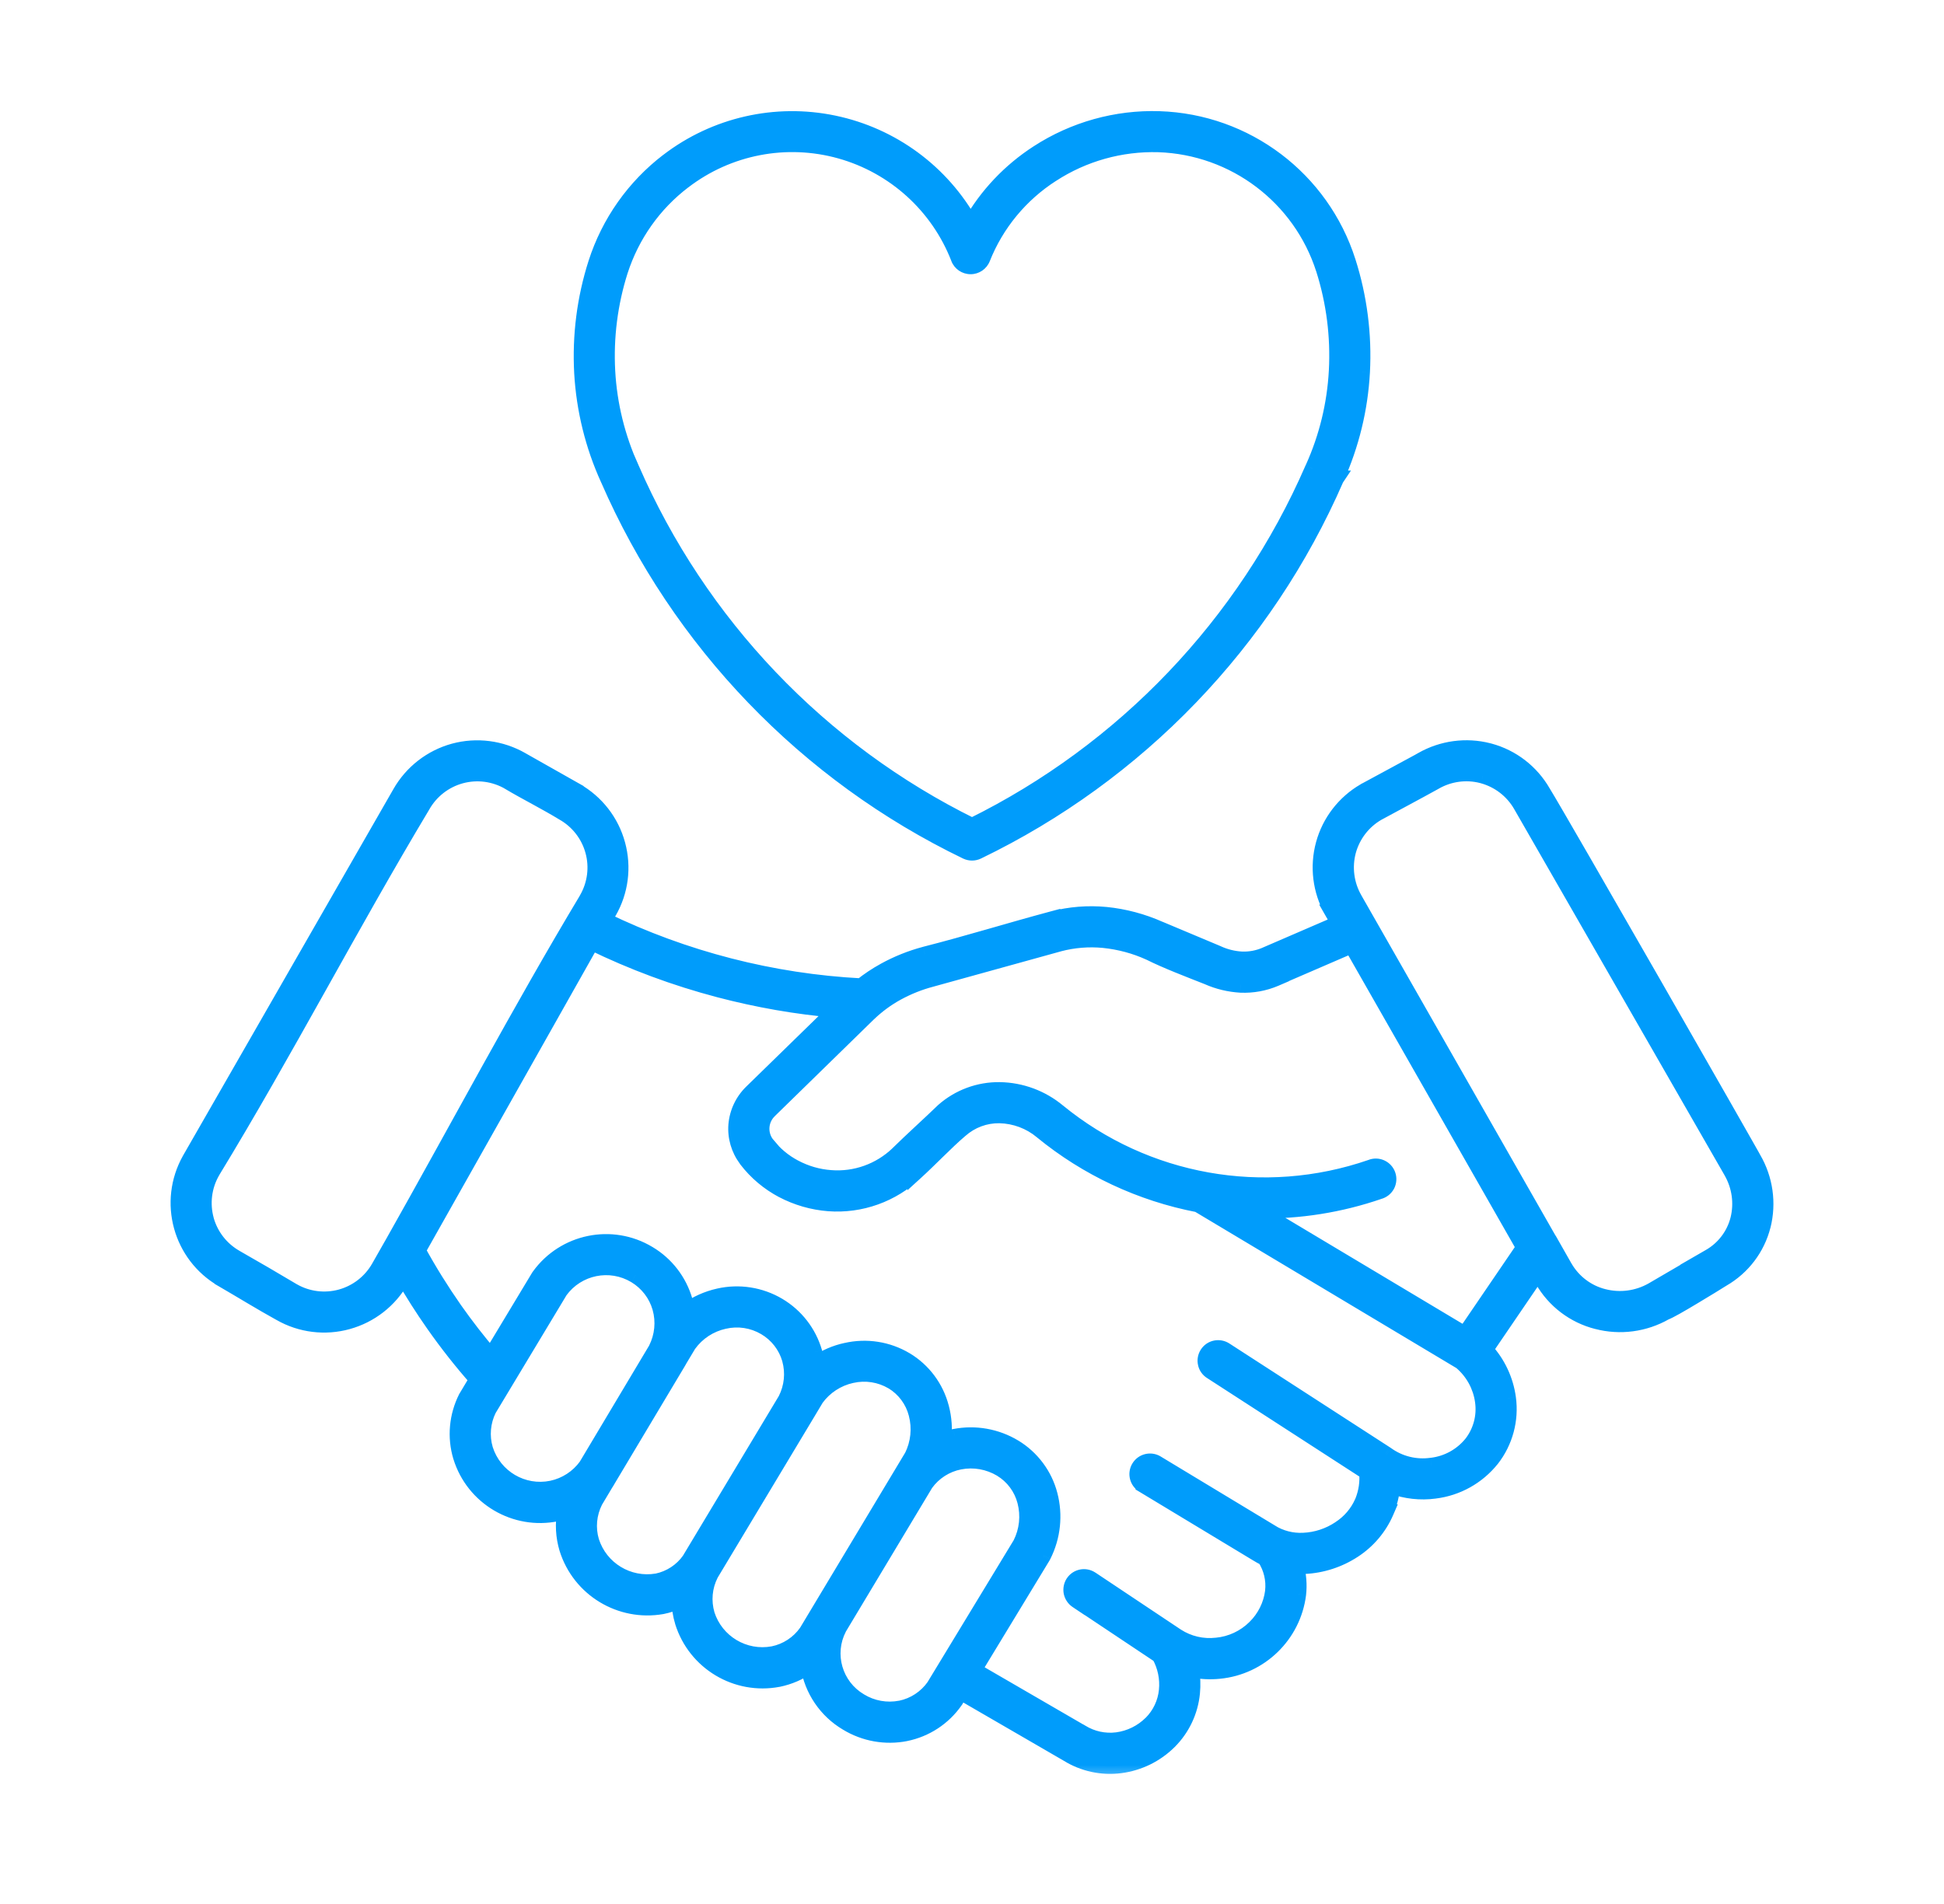
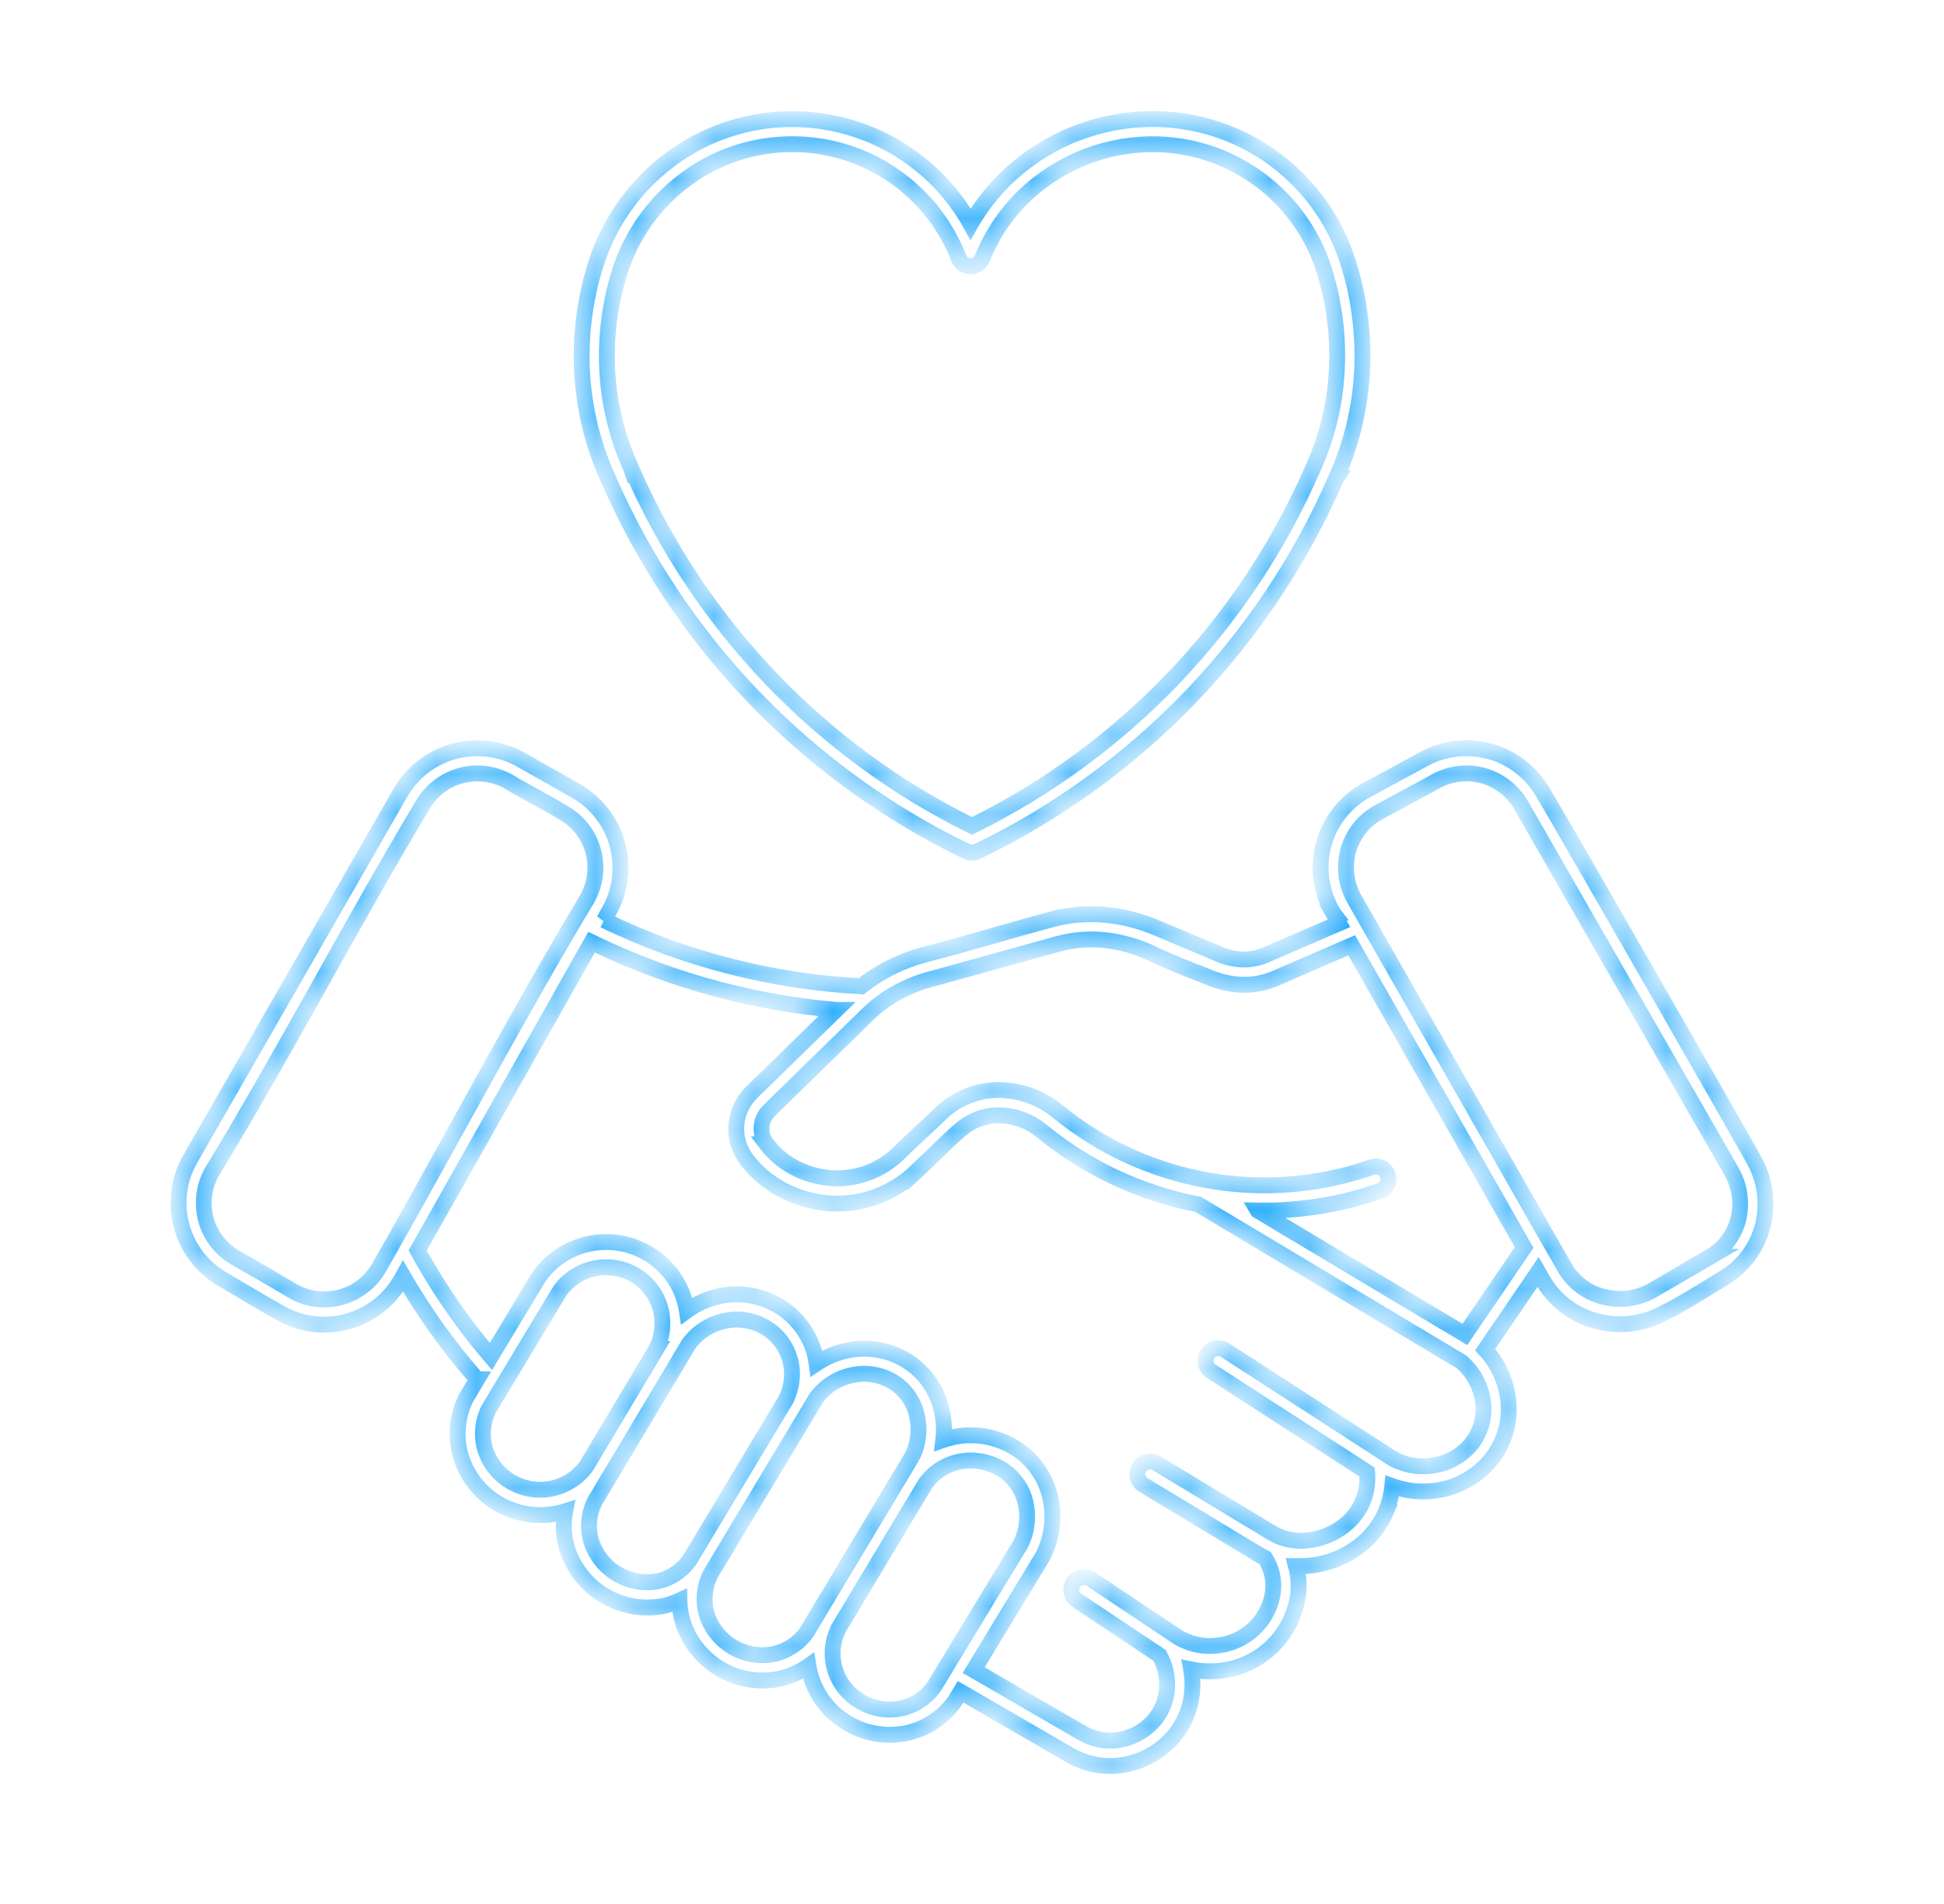
<svg xmlns="http://www.w3.org/2000/svg" width="49" height="48" viewBox="0 0 49 48" fill="none">
  <mask id="path-2-outside-1_179_1646" maskUnits="userSpaceOnUse" x="3.5" y="2" width="42" height="43" fill="black">
-     <rect fill="white" x="3.5" y="2" width="42" height="43" />
    <path fill-rule="evenodd" clip-rule="evenodd" d="M15.224 23.197C17.253 24.18 19.459 24.747 21.71 24.864C21.895 24.716 22.092 24.585 22.299 24.471C22.62 24.295 22.96 24.158 23.313 24.064C24.384 23.792 25.456 23.459 26.526 23.172V23.174C26.966 23.057 27.422 23.021 27.874 23.064C28.341 23.111 28.799 23.233 29.229 23.424L30.696 24.041C30.885 24.127 31.089 24.178 31.296 24.189C31.502 24.198 31.705 24.16 31.894 24.079L33.75 23.277L33.596 23.005H33.597C33.587 22.99 33.579 22.976 33.572 22.959C33.285 22.45 33.212 21.848 33.365 21.284C33.518 20.721 33.887 20.24 34.394 19.947C34.408 19.936 34.424 19.927 34.442 19.92L35.85 19.157V19.156C36.354 18.869 36.953 18.788 37.515 18.932L37.544 18.939C38.111 19.093 38.594 19.465 38.888 19.976C39.338 20.707 44.193 29.191 44.193 29.214C44.49 29.724 44.575 30.328 44.433 30.899C44.288 31.465 43.923 31.946 43.418 32.238C43.191 32.38 42.151 33.022 41.969 33.083C41.45 33.378 40.836 33.461 40.258 33.31C39.675 33.162 39.18 32.786 38.883 32.265L38.769 32.067L37.434 34.025C37.747 34.364 37.949 34.791 38.01 35.249C38.084 35.795 37.935 36.348 37.596 36.782C37.241 37.226 36.727 37.512 36.165 37.581C35.803 37.629 35.435 37.588 35.093 37.464C35.073 37.681 35.021 37.896 34.936 38.098L34.925 38.125H34.927C34.758 38.514 34.475 38.846 34.118 39.078C33.749 39.321 33.32 39.46 32.878 39.48H32.666C32.729 39.711 32.749 39.952 32.722 40.19C32.592 41.219 31.767 42.023 30.734 42.123C30.496 42.147 30.255 42.134 30.022 42.086C30.058 42.28 30.066 42.48 30.046 42.678C30.001 43.142 29.797 43.572 29.469 43.9C29.136 44.232 28.703 44.444 28.238 44.504C27.777 44.563 27.31 44.462 26.916 44.217L24.213 42.65L24.094 42.846L24.096 42.844C24.088 42.857 24.081 42.87 24.072 42.88C23.776 43.302 23.331 43.594 22.827 43.697C22.319 43.796 21.793 43.702 21.351 43.434C20.828 43.125 20.472 42.599 20.378 41.999C20.149 42.161 19.89 42.273 19.616 42.329C18.564 42.529 17.529 41.907 17.21 40.886C17.158 40.712 17.129 40.532 17.125 40.35C16.985 40.415 16.837 40.464 16.686 40.494C15.637 40.676 14.615 40.056 14.296 39.042C14.204 38.736 14.187 38.413 14.246 38.1C14.177 38.121 14.109 38.139 14.04 38.152C12.985 38.372 11.936 37.752 11.619 36.723C11.471 36.229 11.52 35.697 11.752 35.238L12.03 34.773H12.028C11.639 34.332 11.273 33.867 10.934 33.384C10.66 32.995 10.402 32.589 10.161 32.171L10.11 32.263C9.818 32.778 9.334 33.157 8.764 33.313C8.193 33.472 7.582 33.396 7.069 33.103C6.58 32.834 6.096 32.533 5.613 32.254V32.252C4.557 31.643 4.189 30.299 4.786 29.236L10.091 19.991C10.384 19.476 10.871 19.098 11.444 18.941C12.017 18.786 12.628 18.865 13.143 19.161L14.511 19.934V19.936C15.026 20.228 15.406 20.714 15.561 21.287C15.718 21.86 15.641 22.471 15.343 22.986L15.223 23.199L15.224 23.197ZM33.098 11.8C33.447 11.027 33.649 10.194 33.694 9.346C33.741 8.481 33.631 7.614 33.368 6.787C32.784 4.961 31.116 3.702 29.2 3.637C28.247 3.61 27.308 3.873 26.51 4.392C25.721 4.898 25.108 5.639 24.762 6.511C24.713 6.634 24.596 6.713 24.465 6.713C24.333 6.713 24.216 6.634 24.167 6.511C23.655 5.189 22.549 4.185 21.185 3.801C19.819 3.419 18.352 3.702 17.228 4.565C16.477 5.136 15.92 5.925 15.63 6.825C15.37 7.643 15.26 8.5 15.307 9.358C15.354 10.205 15.559 11.038 15.911 11.811L15.912 11.816L15.914 11.814C17.621 15.739 20.663 18.93 24.501 20.822C28.339 18.93 31.382 15.739 33.091 11.814L33.098 11.8ZM34.331 9.382C34.381 8.439 34.26 7.495 33.974 6.596C33.311 4.513 31.408 3.073 29.222 3.003C28.139 2.968 27.07 3.268 26.162 3.857C25.459 4.311 24.877 4.925 24.465 5.652C23.74 4.343 22.482 3.417 21.017 3.111C19.554 2.804 18.03 3.152 16.842 4.06C15.988 4.713 15.354 5.612 15.026 6.637C14.741 7.527 14.622 8.463 14.673 9.398C14.725 10.322 14.948 11.23 15.332 12.074C17.122 16.182 20.325 19.514 24.362 21.464C24.45 21.505 24.551 21.505 24.639 21.464C28.677 19.514 31.885 16.18 33.674 12.068L33.678 12.063H33.676C34.058 11.218 34.28 10.308 34.331 9.382ZM18.127 24.947C17.019 24.655 15.941 24.255 14.911 23.752L10.528 31.524C10.809 32.038 11.119 32.535 11.454 33.015C11.741 33.424 12.047 33.817 12.373 34.199L13.573 32.206C13.581 32.193 13.588 32.18 13.597 32.17C14.228 31.299 15.421 31.054 16.341 31.607C16.788 31.872 17.116 32.297 17.259 32.795C17.282 32.878 17.3 32.961 17.313 33.044C17.552 32.869 17.826 32.746 18.116 32.681C18.628 32.564 19.165 32.649 19.616 32.916C20.057 33.177 20.383 33.597 20.526 34.09C20.551 34.182 20.571 34.276 20.583 34.372C20.808 34.218 21.061 34.11 21.326 34.053C21.837 33.935 22.374 34.018 22.825 34.287C23.27 34.554 23.591 34.984 23.721 35.485C23.791 35.752 23.811 36.029 23.776 36.301C23.87 36.269 23.967 36.242 24.067 36.222C24.58 36.123 25.113 36.217 25.562 36.487C26.005 36.756 26.328 37.186 26.458 37.687C26.591 38.197 26.533 38.738 26.297 39.21L26.285 39.233L24.542 42.104L27.251 43.675H27.252C27.523 43.843 27.842 43.911 28.157 43.872C28.483 43.828 28.786 43.679 29.02 43.446C29.242 43.225 29.381 42.931 29.411 42.617C29.442 42.309 29.377 42.001 29.227 41.733L27.146 40.345V40.347C27.076 40.3 27.027 40.226 27.009 40.143C26.993 40.06 27.009 39.974 27.056 39.902C27.153 39.754 27.352 39.714 27.499 39.812L29.658 41.252C29.957 41.444 30.314 41.527 30.667 41.486C31.031 41.452 31.373 41.291 31.633 41.033C31.884 40.788 32.044 40.466 32.087 40.12C32.12 39.824 32.049 39.527 31.887 39.277C31.817 39.242 31.748 39.205 31.682 39.163L28.822 37.437V37.435C28.671 37.345 28.622 37.148 28.714 36.997C28.804 36.847 29 36.799 29.152 36.889L32.024 38.624V38.626C32.271 38.781 32.561 38.857 32.853 38.842C33.179 38.828 33.496 38.723 33.767 38.543C34.019 38.381 34.219 38.148 34.34 37.875L34.35 37.851C34.444 37.617 34.482 37.365 34.459 37.112L30.538 34.575C30.464 34.53 30.411 34.458 30.393 34.375C30.373 34.291 30.39 34.202 30.437 34.13C30.483 34.058 30.557 34.008 30.642 33.991C30.727 33.975 30.813 33.993 30.885 34.042L34.922 36.653L34.95 36.673C35.279 36.907 35.682 37.006 36.08 36.95C36.479 36.905 36.843 36.705 37.095 36.393C37.329 36.093 37.432 35.709 37.38 35.332C37.327 34.941 37.131 34.584 36.83 34.328L30.201 30.362C28.755 30.085 27.4 29.45 26.261 28.517C25.962 28.267 25.586 28.126 25.195 28.117C24.829 28.111 24.476 28.243 24.202 28.486C23.82 28.814 23.448 29.212 23.072 29.555V29.553C22.486 30.112 21.693 30.396 20.888 30.335C20.483 30.305 20.086 30.189 19.726 30C19.372 29.812 19.064 29.553 18.821 29.236L18.807 29.214C18.625 28.969 18.536 28.666 18.56 28.362C18.585 28.048 18.724 27.755 18.951 27.535L21.079 25.459H21.077C20.081 25.374 19.095 25.201 18.127 24.947ZM15.325 37.291L14.995 37.844C14.837 38.157 14.803 38.522 14.903 38.858C15.127 39.559 15.833 39.99 16.559 39.867C16.895 39.799 17.19 39.604 17.385 39.325L19.808 35.287C19.969 34.971 20.007 34.606 19.911 34.265C19.814 33.926 19.59 33.64 19.288 33.462C18.976 33.278 18.605 33.22 18.251 33.303C17.893 33.382 17.574 33.589 17.358 33.889L17.113 34.298C17.105 34.312 17.098 34.326 17.089 34.339L15.327 37.291L15.325 37.291ZM13.909 37.527C14.26 37.453 14.57 37.251 14.781 36.961L16.543 34.009H16.541C16.703 33.687 16.74 33.316 16.642 32.97C16.545 32.627 16.32 32.335 16.015 32.151C15.377 31.77 14.552 31.937 14.114 32.539L12.316 35.528C12.161 35.842 12.128 36.202 12.227 36.536C12.451 37.249 13.177 37.678 13.909 37.527ZM20.376 35.575C20.369 35.59 20.362 35.602 20.353 35.615C19.538 36.972 18.724 38.329 17.907 39.687L17.909 39.685C17.749 40.001 17.716 40.363 17.816 40.702C18.041 41.408 18.756 41.837 19.486 41.702C19.828 41.632 20.131 41.435 20.333 41.149L22.991 36.719V36.721C23.157 36.388 23.196 36.006 23.103 35.645C23.016 35.305 22.8 35.011 22.499 34.829C22.187 34.645 21.816 34.588 21.463 34.669C21.102 34.748 20.783 34.957 20.567 35.256L20.376 35.575ZM21.142 41.043C20.802 41.7 21.036 42.511 21.675 42.888C21.982 43.075 22.348 43.14 22.701 43.072C23.045 43.001 23.348 42.801 23.549 42.513L25.726 38.925C25.896 38.592 25.935 38.208 25.842 37.848C25.753 37.507 25.535 37.213 25.234 37.031C24.921 36.844 24.548 36.777 24.189 36.848C23.843 36.914 23.535 37.112 23.33 37.397L21.142 41.041V41.043ZM31.705 30.521L36.923 33.642L38.417 31.449L34.071 23.831L32.141 24.666L32.143 24.668C31.869 24.785 31.572 24.839 31.274 24.826C30.988 24.81 30.706 24.743 30.443 24.626C30.007 24.453 29.386 24.217 28.98 24.012C28.613 23.844 28.22 23.74 27.818 23.698C27.439 23.662 27.059 23.693 26.692 23.79L23.475 24.68C23.172 24.76 22.881 24.877 22.605 25.028C22.345 25.17 22.106 25.347 21.891 25.552L19.394 27.992C19.159 28.214 19.127 28.576 19.318 28.836L19.329 28.848H19.327C19.514 29.093 19.754 29.293 20.026 29.436C20.307 29.585 20.617 29.675 20.934 29.699C21.561 29.749 22.178 29.528 22.632 29.093C23.007 28.724 23.401 28.372 23.78 28.007C24.171 27.661 24.677 27.473 25.2 27.481C25.735 27.49 26.252 27.681 26.665 28.023C28.874 29.83 31.86 30.364 34.557 29.432C34.638 29.398 34.728 29.4 34.809 29.436C34.889 29.472 34.95 29.538 34.979 29.621C35.008 29.704 35.001 29.796 34.961 29.874C34.919 29.951 34.849 30.009 34.764 30.032C33.781 30.371 32.744 30.537 31.703 30.517L31.705 30.521ZM39.064 31.297L39.435 31.95C39.648 32.319 40.001 32.589 40.416 32.694C40.834 32.802 41.277 32.742 41.652 32.53L43.101 31.685H43.099C43.456 31.479 43.713 31.139 43.814 30.742C43.917 30.33 43.854 29.895 43.641 29.528L38.336 20.292C38.127 19.93 37.783 19.665 37.379 19.554L37.356 19.546H37.354C36.951 19.444 36.523 19.503 36.161 19.712C35.686 19.975 35.203 20.231 34.725 20.491C34.359 20.7 34.093 21.046 33.981 21.451C33.871 21.862 33.927 22.3 34.139 22.669L39.061 31.295L39.064 31.297ZM9.885 31.373C11.507 28.502 13.105 25.486 14.794 22.671V22.669C15.006 22.302 15.064 21.864 14.952 21.455C14.84 21.044 14.568 20.696 14.199 20.487C13.756 20.217 13.276 19.979 12.831 19.714V19.712C12.464 19.5 12.026 19.442 11.615 19.554C11.204 19.666 10.856 19.938 10.647 20.307C8.829 23.338 7.178 26.529 5.342 29.543V29.544C5.133 29.912 5.081 30.346 5.193 30.753C5.306 31.161 5.576 31.505 5.946 31.712C6.423 31.986 6.908 32.265 7.38 32.548C7.748 32.761 8.184 32.815 8.593 32.703C9.002 32.59 9.348 32.319 9.557 31.95L9.885 31.373Z" />
  </mask>
-   <path fill-rule="evenodd" clip-rule="evenodd" d="M15.224 23.197C17.253 24.18 19.459 24.747 21.71 24.864C21.895 24.716 22.092 24.585 22.299 24.471C22.62 24.295 22.96 24.158 23.313 24.064C24.384 23.792 25.456 23.459 26.526 23.172V23.174C26.966 23.057 27.422 23.021 27.874 23.064C28.341 23.111 28.799 23.233 29.229 23.424L30.696 24.041C30.885 24.127 31.089 24.178 31.296 24.189C31.502 24.198 31.705 24.16 31.894 24.079L33.75 23.277L33.596 23.005H33.597C33.587 22.99 33.579 22.976 33.572 22.959C33.285 22.45 33.212 21.848 33.365 21.284C33.518 20.721 33.887 20.24 34.394 19.947C34.408 19.936 34.424 19.927 34.442 19.92L35.85 19.157V19.156C36.354 18.869 36.953 18.788 37.515 18.932L37.544 18.939C38.111 19.093 38.594 19.465 38.888 19.976C39.338 20.707 44.193 29.191 44.193 29.214C44.49 29.724 44.575 30.328 44.433 30.899C44.288 31.465 43.923 31.946 43.418 32.238C43.191 32.38 42.151 33.022 41.969 33.083C41.45 33.378 40.836 33.461 40.258 33.31C39.675 33.162 39.18 32.786 38.883 32.265L38.769 32.067L37.434 34.025C37.747 34.364 37.949 34.791 38.01 35.249C38.084 35.795 37.935 36.348 37.596 36.782C37.241 37.226 36.727 37.512 36.165 37.581C35.803 37.629 35.435 37.588 35.093 37.464C35.073 37.681 35.021 37.896 34.936 38.098L34.925 38.125H34.927C34.758 38.514 34.475 38.846 34.118 39.078C33.749 39.321 33.32 39.46 32.878 39.48H32.666C32.729 39.711 32.749 39.952 32.722 40.19C32.592 41.219 31.767 42.023 30.734 42.123C30.496 42.147 30.255 42.134 30.022 42.086C30.058 42.28 30.066 42.48 30.046 42.678C30.001 43.142 29.797 43.572 29.469 43.9C29.136 44.232 28.703 44.444 28.238 44.504C27.777 44.563 27.31 44.462 26.916 44.217L24.213 42.65L24.094 42.846L24.096 42.844C24.088 42.857 24.081 42.87 24.072 42.88C23.776 43.302 23.331 43.594 22.827 43.697C22.319 43.796 21.793 43.702 21.351 43.434C20.828 43.125 20.472 42.599 20.378 41.999C20.149 42.161 19.89 42.273 19.616 42.329C18.564 42.529 17.529 41.907 17.21 40.886C17.158 40.712 17.129 40.532 17.125 40.35C16.985 40.415 16.837 40.464 16.686 40.494C15.637 40.676 14.615 40.056 14.296 39.042C14.204 38.736 14.187 38.413 14.246 38.1C14.177 38.121 14.109 38.139 14.04 38.152C12.985 38.372 11.936 37.752 11.619 36.723C11.471 36.229 11.52 35.697 11.752 35.238L12.03 34.773H12.028C11.639 34.332 11.273 33.867 10.934 33.384C10.66 32.995 10.402 32.589 10.161 32.171L10.11 32.263C9.818 32.778 9.334 33.157 8.764 33.313C8.193 33.472 7.582 33.396 7.069 33.103C6.58 32.834 6.096 32.533 5.613 32.254V32.252C4.557 31.643 4.189 30.299 4.786 29.236L10.091 19.991C10.384 19.476 10.871 19.098 11.444 18.941C12.017 18.786 12.628 18.865 13.143 19.161L14.511 19.934V19.936C15.026 20.228 15.406 20.714 15.561 21.287C15.718 21.86 15.641 22.471 15.343 22.986L15.223 23.199L15.224 23.197ZM33.098 11.8C33.447 11.027 33.649 10.194 33.694 9.346C33.741 8.481 33.631 7.614 33.368 6.787C32.784 4.961 31.116 3.702 29.2 3.637C28.247 3.61 27.308 3.873 26.51 4.392C25.721 4.898 25.108 5.639 24.762 6.511C24.713 6.634 24.596 6.713 24.465 6.713C24.333 6.713 24.216 6.634 24.167 6.511C23.655 5.189 22.549 4.185 21.185 3.801C19.819 3.419 18.352 3.702 17.228 4.565C16.477 5.136 15.92 5.925 15.63 6.825C15.37 7.643 15.26 8.5 15.307 9.358C15.354 10.205 15.559 11.038 15.911 11.811L15.912 11.816L15.914 11.814C17.621 15.739 20.663 18.93 24.501 20.822C28.339 18.93 31.382 15.739 33.091 11.814L33.098 11.8ZM34.331 9.382C34.381 8.439 34.26 7.495 33.974 6.596C33.311 4.513 31.408 3.073 29.222 3.003C28.139 2.968 27.07 3.268 26.162 3.857C25.459 4.311 24.877 4.925 24.465 5.652C23.74 4.343 22.482 3.417 21.017 3.111C19.554 2.804 18.03 3.152 16.842 4.06C15.988 4.713 15.354 5.612 15.026 6.637C14.741 7.527 14.622 8.463 14.673 9.398C14.725 10.322 14.948 11.23 15.332 12.074C17.122 16.182 20.325 19.514 24.362 21.464C24.45 21.505 24.551 21.505 24.639 21.464C28.677 19.514 31.885 16.18 33.674 12.068L33.678 12.063H33.676C34.058 11.218 34.28 10.308 34.331 9.382ZM18.127 24.947C17.019 24.655 15.941 24.255 14.911 23.752L10.528 31.524C10.809 32.038 11.119 32.535 11.454 33.015C11.741 33.424 12.047 33.817 12.373 34.199L13.573 32.206C13.581 32.193 13.588 32.18 13.597 32.17C14.228 31.299 15.421 31.054 16.341 31.607C16.788 31.872 17.116 32.297 17.259 32.795C17.282 32.878 17.3 32.961 17.313 33.044C17.552 32.869 17.826 32.746 18.116 32.681C18.628 32.564 19.165 32.649 19.616 32.916C20.057 33.177 20.383 33.597 20.526 34.09C20.551 34.182 20.571 34.276 20.583 34.372C20.808 34.218 21.061 34.11 21.326 34.053C21.837 33.935 22.374 34.018 22.825 34.287C23.27 34.554 23.591 34.984 23.721 35.485C23.791 35.752 23.811 36.029 23.776 36.301C23.87 36.269 23.967 36.242 24.067 36.222C24.58 36.123 25.113 36.217 25.562 36.487C26.005 36.756 26.328 37.186 26.458 37.687C26.591 38.197 26.533 38.738 26.297 39.21L26.285 39.233L24.542 42.104L27.251 43.675H27.252C27.523 43.843 27.842 43.911 28.157 43.872C28.483 43.828 28.786 43.679 29.02 43.446C29.242 43.225 29.381 42.931 29.411 42.617C29.442 42.309 29.377 42.001 29.227 41.733L27.146 40.345V40.347C27.076 40.3 27.027 40.226 27.009 40.143C26.993 40.06 27.009 39.974 27.056 39.902C27.153 39.754 27.352 39.714 27.499 39.812L29.658 41.252C29.957 41.444 30.314 41.527 30.667 41.486C31.031 41.452 31.373 41.291 31.633 41.033C31.884 40.788 32.044 40.466 32.087 40.12C32.12 39.824 32.049 39.527 31.887 39.277C31.817 39.242 31.748 39.205 31.682 39.163L28.822 37.437V37.435C28.671 37.345 28.622 37.148 28.714 36.997C28.804 36.847 29 36.799 29.152 36.889L32.024 38.624V38.626C32.271 38.781 32.561 38.857 32.853 38.842C33.179 38.828 33.496 38.723 33.767 38.543C34.019 38.381 34.219 38.148 34.34 37.875L34.35 37.851C34.444 37.617 34.482 37.365 34.459 37.112L30.538 34.575C30.464 34.53 30.411 34.458 30.393 34.375C30.373 34.291 30.39 34.202 30.437 34.13C30.483 34.058 30.557 34.008 30.642 33.991C30.727 33.975 30.813 33.993 30.885 34.042L34.922 36.653L34.95 36.673C35.279 36.907 35.682 37.006 36.08 36.95C36.479 36.905 36.843 36.705 37.095 36.393C37.329 36.093 37.432 35.709 37.38 35.332C37.327 34.941 37.131 34.584 36.83 34.328L30.201 30.362C28.755 30.085 27.4 29.45 26.261 28.517C25.962 28.267 25.586 28.126 25.195 28.117C24.829 28.111 24.476 28.243 24.202 28.486C23.82 28.814 23.448 29.212 23.072 29.555V29.553C22.486 30.112 21.693 30.396 20.888 30.335C20.483 30.305 20.086 30.189 19.726 30C19.372 29.812 19.064 29.553 18.821 29.236L18.807 29.214C18.625 28.969 18.536 28.666 18.56 28.362C18.585 28.048 18.724 27.755 18.951 27.535L21.079 25.459H21.077C20.081 25.374 19.095 25.201 18.127 24.947ZM15.325 37.291L14.995 37.844C14.837 38.157 14.803 38.522 14.903 38.858C15.127 39.559 15.833 39.99 16.559 39.867C16.895 39.799 17.19 39.604 17.385 39.325L19.808 35.287C19.969 34.971 20.007 34.606 19.911 34.265C19.814 33.926 19.59 33.64 19.288 33.462C18.976 33.278 18.605 33.22 18.251 33.303C17.893 33.382 17.574 33.589 17.358 33.889L17.113 34.298C17.105 34.312 17.098 34.326 17.089 34.339L15.327 37.291L15.325 37.291ZM13.909 37.527C14.26 37.453 14.57 37.251 14.781 36.961L16.543 34.009H16.541C16.703 33.687 16.74 33.316 16.642 32.97C16.545 32.627 16.32 32.335 16.015 32.151C15.377 31.77 14.552 31.937 14.114 32.539L12.316 35.528C12.161 35.842 12.128 36.202 12.227 36.536C12.451 37.249 13.177 37.678 13.909 37.527ZM20.376 35.575C20.369 35.59 20.362 35.602 20.353 35.615C19.538 36.972 18.724 38.329 17.907 39.687L17.909 39.685C17.749 40.001 17.716 40.363 17.816 40.702C18.041 41.408 18.756 41.837 19.486 41.702C19.828 41.632 20.131 41.435 20.333 41.149L22.991 36.719V36.721C23.157 36.388 23.196 36.006 23.103 35.645C23.016 35.305 22.8 35.011 22.499 34.829C22.187 34.645 21.816 34.588 21.463 34.669C21.102 34.748 20.783 34.957 20.567 35.256L20.376 35.575ZM21.142 41.043C20.802 41.7 21.036 42.511 21.675 42.888C21.982 43.075 22.348 43.14 22.701 43.072C23.045 43.001 23.348 42.801 23.549 42.513L25.726 38.925C25.896 38.592 25.935 38.208 25.842 37.848C25.753 37.507 25.535 37.213 25.234 37.031C24.921 36.844 24.548 36.777 24.189 36.848C23.843 36.914 23.535 37.112 23.33 37.397L21.142 41.041V41.043ZM31.705 30.521L36.923 33.642L38.417 31.449L34.071 23.831L32.141 24.666L32.143 24.668C31.869 24.785 31.572 24.839 31.274 24.826C30.988 24.81 30.706 24.743 30.443 24.626C30.007 24.453 29.386 24.217 28.98 24.012C28.613 23.844 28.22 23.74 27.818 23.698C27.439 23.662 27.059 23.693 26.692 23.79L23.475 24.68C23.172 24.76 22.881 24.877 22.605 25.028C22.345 25.17 22.106 25.347 21.891 25.552L19.394 27.992C19.159 28.214 19.127 28.576 19.318 28.836L19.329 28.848H19.327C19.514 29.093 19.754 29.293 20.026 29.436C20.307 29.585 20.617 29.675 20.934 29.699C21.561 29.749 22.178 29.528 22.632 29.093C23.007 28.724 23.401 28.372 23.78 28.007C24.171 27.661 24.677 27.473 25.2 27.481C25.735 27.49 26.252 27.681 26.665 28.023C28.874 29.83 31.86 30.364 34.557 29.432C34.638 29.398 34.728 29.4 34.809 29.436C34.889 29.472 34.95 29.538 34.979 29.621C35.008 29.704 35.001 29.796 34.961 29.874C34.919 29.951 34.849 30.009 34.764 30.032C33.781 30.371 32.744 30.537 31.703 30.517L31.705 30.521ZM39.064 31.297L39.435 31.95C39.648 32.319 40.001 32.589 40.416 32.694C40.834 32.802 41.277 32.742 41.652 32.53L43.101 31.685H43.099C43.456 31.479 43.713 31.139 43.814 30.742C43.917 30.33 43.854 29.895 43.641 29.528L38.336 20.292C38.127 19.93 37.783 19.665 37.379 19.554L37.356 19.546H37.354C36.951 19.444 36.523 19.503 36.161 19.712C35.686 19.975 35.203 20.231 34.725 20.491C34.359 20.7 34.093 21.046 33.981 21.451C33.871 21.862 33.927 22.3 34.139 22.669L39.061 31.295L39.064 31.297ZM9.885 31.373C11.507 28.502 13.105 25.486 14.794 22.671V22.669C15.006 22.302 15.064 21.864 14.952 21.455C14.84 21.044 14.568 20.696 14.199 20.487C13.756 20.217 13.276 19.979 12.831 19.714V19.712C12.464 19.5 12.026 19.442 11.615 19.554C11.204 19.666 10.856 19.938 10.647 20.307C8.829 23.338 7.178 26.529 5.342 29.543V29.544C5.133 29.912 5.081 30.346 5.193 30.753C5.306 31.161 5.576 31.505 5.946 31.712C6.423 31.986 6.908 32.265 7.38 32.548C7.748 32.761 8.184 32.815 8.593 32.703C9.002 32.59 9.348 32.319 9.557 31.95L9.885 31.373Z" fill="#009CFB" />
  <path d="M14.009 37.529V37.527H13.809V37.529H14.009ZM20.476 35.577V35.575H20.276V35.577H20.476ZM15.224 23.197L15.311 23.017L15.183 22.956L15.083 23.056L15.224 23.197ZM21.71 24.864L21.699 25.064L21.775 25.068L21.834 25.021L21.71 24.864ZM22.299 24.471L22.395 24.647L22.395 24.647L22.299 24.471ZM23.313 24.064L23.264 23.87L23.262 23.871L23.313 24.064ZM26.526 23.172H26.726V22.912L26.475 22.979L26.526 23.172ZM26.526 23.174H26.326V23.434L26.578 23.367L26.526 23.174ZM27.874 23.064L27.894 22.865L27.893 22.865L27.874 23.064ZM29.229 23.424L29.148 23.607L29.152 23.609L29.229 23.424ZM30.696 24.041L30.779 23.859L30.774 23.856L30.696 24.041ZM31.296 24.189L31.286 24.388L31.287 24.388L31.296 24.189ZM31.894 24.079L31.973 24.262L31.974 24.262L31.894 24.079ZM33.75 23.277L33.83 23.46L34.035 23.372L33.924 23.178L33.75 23.277ZM33.596 23.005V22.805H33.251L33.422 23.104L33.596 23.005ZM33.597 23.005V23.205H33.997L33.757 22.885L33.597 23.005ZM33.572 22.959L33.755 22.878L33.751 22.87L33.746 22.862L33.572 22.959ZM33.365 21.284L33.172 21.231L33.172 21.231L33.365 21.284ZM34.394 19.947L34.494 20.12L34.504 20.114L34.514 20.107L34.394 19.947ZM34.442 19.92L34.517 20.105L34.528 20.101L34.538 20.096L34.442 19.92ZM35.85 19.157L35.945 19.333L36.05 19.277V19.157H35.85ZM35.85 19.156L35.751 18.982L35.65 19.039V19.156H35.85ZM37.515 18.932L37.465 19.126L37.466 19.126L37.515 18.932ZM37.544 18.939L37.596 18.746L37.592 18.745L37.544 18.939ZM38.888 19.976L38.715 20.075L38.718 20.08L38.888 19.976ZM44.193 29.214H43.993V29.268L44.02 29.315L44.193 29.214ZM44.433 30.899L44.626 30.948L44.627 30.947L44.433 30.899ZM43.418 32.238L43.318 32.065L43.312 32.068L43.418 32.238ZM41.969 33.083L41.906 32.893L41.887 32.9L41.87 32.909L41.969 33.083ZM40.258 33.31L40.308 33.116L40.307 33.116L40.258 33.31ZM38.883 32.265L39.056 32.166L39.056 32.165L38.883 32.265ZM38.769 32.067L38.943 31.967L38.784 31.69L38.604 31.954L38.769 32.067ZM37.434 34.025L37.269 33.913L37.179 34.044L37.287 34.161L37.434 34.025ZM38.01 35.249L37.812 35.275L37.812 35.276L38.01 35.249ZM37.596 36.782L37.752 36.907L37.754 36.905L37.596 36.782ZM36.165 37.581L36.141 37.382L36.139 37.382L36.165 37.581ZM35.093 37.464L35.161 37.276L34.917 37.187L34.894 37.445L35.093 37.464ZM34.936 38.098L34.752 38.02L34.751 38.023L34.936 38.098ZM34.925 38.125L34.74 38.05L34.63 38.325H34.925V38.125ZM34.927 38.125L35.111 38.205L35.232 37.925H34.927V38.125ZM34.118 39.078L34.009 38.91L34.008 38.911L34.118 39.078ZM32.878 39.48V39.68L32.887 39.68L32.878 39.48ZM32.666 39.48V39.28H32.404L32.473 39.533L32.666 39.48ZM32.722 40.19L32.92 40.215L32.92 40.212L32.722 40.19ZM30.734 42.123L30.715 41.924L30.714 41.924L30.734 42.123ZM30.022 42.086L30.063 41.89L29.771 41.829L29.826 42.122L30.022 42.086ZM30.046 42.678L29.847 42.658L29.847 42.659L30.046 42.678ZM29.469 43.9L29.61 44.042L29.61 44.042L29.469 43.9ZM28.238 44.504L28.213 44.305L28.213 44.306L28.238 44.504ZM26.916 44.217L27.021 44.047L27.016 44.044L26.916 44.217ZM24.213 42.65L24.313 42.477L24.143 42.378L24.041 42.546L24.213 42.65ZM24.094 42.846L23.923 42.742L24.235 42.987L24.094 42.846ZM24.096 42.844L24.269 42.944L23.954 42.703L24.096 42.844ZM24.072 42.88L23.918 42.752L23.913 42.759L23.908 42.766L24.072 42.88ZM22.827 43.697L22.865 43.893L22.867 43.892L22.827 43.697ZM21.351 43.434L21.455 43.263L21.453 43.261L21.351 43.434ZM20.378 41.999L20.576 41.968L20.526 41.649L20.262 41.836L20.378 41.999ZM19.616 42.329L19.653 42.525L19.656 42.525L19.616 42.329ZM17.21 40.886L17.019 40.943L17.019 40.945L17.21 40.886ZM17.125 40.35L17.325 40.346L17.319 40.041L17.042 40.169L17.125 40.35ZM16.686 40.494L16.72 40.691L16.726 40.69L16.686 40.494ZM14.296 39.042L14.105 39.099L14.106 39.102L14.296 39.042ZM14.246 38.1L14.442 38.137L14.505 37.808L14.186 37.909L14.246 38.1ZM14.04 38.152L14.004 37.955L14 37.956L14.04 38.152ZM11.619 36.723L11.427 36.78L11.428 36.782L11.619 36.723ZM11.752 35.238L11.58 35.135L11.573 35.148L11.752 35.238ZM12.03 34.773L12.201 34.876L12.382 34.573H12.03V34.773ZM12.028 34.773L11.878 34.905L11.937 34.973H12.028V34.773ZM10.934 33.384L11.098 33.269L11.097 33.269L10.934 33.384ZM10.161 32.171L10.334 32.071L10.156 31.764L9.986 32.075L10.161 32.171ZM10.11 32.263L10.284 32.361L10.286 32.359L10.11 32.263ZM8.764 33.313L8.711 33.121L8.711 33.121L8.764 33.313ZM7.069 33.103L7.168 32.929L7.165 32.927L7.069 33.103ZM5.613 32.254H5.413V32.369L5.513 32.427L5.613 32.254ZM5.613 32.252H5.813V32.137L5.713 32.079L5.613 32.252ZM4.786 29.236L4.612 29.136L4.611 29.138L4.786 29.236ZM10.091 19.991L10.264 20.091L10.264 20.09L10.091 19.991ZM11.444 18.941L11.392 18.748L11.391 18.748L11.444 18.941ZM13.143 19.161L13.044 19.334L13.045 19.335L13.143 19.161ZM14.511 19.934H14.711V19.817L14.609 19.76L14.511 19.934ZM14.511 19.936H14.311V20.052L14.412 20.11L14.511 19.936ZM15.561 21.287L15.368 21.339L15.368 21.34L15.561 21.287ZM15.343 22.986L15.17 22.887L15.169 22.888L15.343 22.986ZM15.223 23.199L15.049 23.1L15.364 23.34L15.223 23.199ZM33.098 11.8L33.276 11.891L33.28 11.882L33.098 11.8ZM33.694 9.346L33.495 9.335L33.495 9.335L33.694 9.346ZM33.368 6.787L33.559 6.726L33.559 6.726L33.368 6.787ZM29.2 3.637L29.207 3.437L29.206 3.437L29.2 3.637ZM26.51 4.392L26.618 4.56L26.619 4.56L26.51 4.392ZM24.762 6.511L24.948 6.585L24.948 6.585L24.762 6.511ZM24.167 6.511L23.981 6.583L23.981 6.585L24.167 6.511ZM21.185 3.801L21.239 3.608L21.239 3.608L21.185 3.801ZM17.228 4.565L17.349 4.724L17.35 4.724L17.228 4.565ZM15.63 6.825L15.439 6.763L15.439 6.764L15.63 6.825ZM15.307 9.358L15.107 9.369L15.107 9.369L15.307 9.358ZM15.911 11.811L16.1 11.748L16.097 11.738L16.093 11.728L15.911 11.811ZM15.912 11.816L15.723 11.879L15.825 12.186L16.054 11.958L15.912 11.816ZM15.914 11.814L16.098 11.735L15.981 11.465L15.773 11.673L15.914 11.814ZM24.501 20.822L24.412 21.002L24.501 21.045L24.589 21.002L24.501 20.822ZM33.091 11.814L32.912 11.723L32.907 11.735L33.091 11.814ZM34.331 9.382L34.53 9.393L34.53 9.392L34.331 9.382ZM33.974 6.596L33.783 6.656L33.783 6.657L33.974 6.596ZM29.222 3.003L29.228 2.803L29.228 2.803L29.222 3.003ZM26.162 3.857L26.271 4.025L26.271 4.025L26.162 3.857ZM24.465 5.652L24.29 5.748L24.462 6.06L24.638 5.75L24.465 5.652ZM21.017 3.111L20.976 3.307L20.976 3.307L21.017 3.111ZM16.842 4.06L16.964 4.219L16.964 4.219L16.842 4.06ZM15.026 6.637L14.835 6.576L14.835 6.576L15.026 6.637ZM14.673 9.398L14.473 9.409L14.473 9.409L14.673 9.398ZM15.332 12.074L15.515 11.994L15.514 11.991L15.332 12.074ZM24.362 21.464L24.275 21.644L24.277 21.645L24.362 21.464ZM24.639 21.464L24.724 21.645L24.726 21.644L24.639 21.464ZM33.674 12.068L33.508 11.957L33.498 11.972L33.491 11.989L33.674 12.068ZM33.678 12.063L33.844 12.174L34.052 11.863H33.678V12.063ZM33.676 12.063L33.494 11.98L33.366 12.263H33.676V12.063ZM18.127 24.947L18.076 25.14L18.076 25.14L18.127 24.947ZM14.911 23.752L14.998 23.573L14.829 23.49L14.736 23.654L14.911 23.752ZM10.528 31.524L10.354 31.426L10.299 31.523L10.353 31.62L10.528 31.524ZM11.454 33.015L11.29 33.129L11.29 33.13L11.454 33.015ZM12.373 34.199L12.221 34.328L12.402 34.54L12.545 34.302L12.373 34.199ZM13.573 32.206L13.745 32.309L13.747 32.305L13.573 32.206ZM13.597 32.17L13.751 32.298L13.759 32.287L13.597 32.17ZM16.341 31.607L16.238 31.779L16.239 31.779L16.341 31.607ZM17.259 32.795L17.451 32.74L17.451 32.74L17.259 32.795ZM17.313 33.044L17.115 33.074L17.164 33.399L17.43 33.205L17.313 33.044ZM18.116 32.681L18.16 32.877L18.161 32.876L18.116 32.681ZM19.616 32.916L19.514 33.088L19.514 33.088L19.616 32.916ZM20.526 34.09L20.718 34.038L20.718 34.035L20.526 34.09ZM20.583 34.372L20.385 34.398L20.427 34.719L20.696 34.537L20.583 34.372ZM21.326 34.053L21.368 34.248L21.37 34.248L21.326 34.053ZM22.825 34.287L22.928 34.115L22.927 34.115L22.825 34.287ZM23.721 35.485L23.527 35.535L23.527 35.536L23.721 35.485ZM23.776 36.301L23.578 36.276L23.538 36.596L23.842 36.49L23.776 36.301ZM24.067 36.222L24.029 36.026L24.027 36.026L24.067 36.222ZM25.562 36.487L25.666 36.316L25.665 36.316L25.562 36.487ZM26.458 37.687L26.264 37.737L26.264 37.738L26.458 37.687ZM26.297 39.21L26.474 39.305L26.476 39.299L26.297 39.21ZM26.285 39.233L26.456 39.337L26.461 39.328L26.285 39.233ZM24.542 42.104L24.371 42L24.265 42.175L24.442 42.277L24.542 42.104ZM27.251 43.675L27.15 43.848L27.197 43.875H27.251V43.675ZM27.252 43.675L27.358 43.505L27.309 43.475H27.252V43.675ZM28.157 43.872L28.182 44.07L28.183 44.07L28.157 43.872ZM29.02 43.446L29.161 43.588L29.162 43.588L29.02 43.446ZM29.411 42.617L29.212 42.598L29.212 42.598L29.411 42.617ZM29.227 41.733L29.402 41.635L29.378 41.593L29.338 41.566L29.227 41.733ZM27.146 40.345L27.257 40.179L26.946 39.971V40.345H27.146ZM27.146 40.347L27.035 40.513L27.346 40.721V40.347H27.146ZM27.009 40.143L26.813 40.182L26.814 40.186L27.009 40.143ZM27.056 39.902L26.889 39.792L26.888 39.793L27.056 39.902ZM27.499 39.812L27.61 39.645L27.609 39.645L27.499 39.812ZM29.658 41.252L29.547 41.418L29.55 41.42L29.658 41.252ZM30.667 41.486L30.648 41.287L30.644 41.287L30.667 41.486ZM31.633 41.033L31.493 40.891L31.492 40.892L31.633 41.033ZM32.087 40.12L32.286 40.145L32.286 40.142L32.087 40.12ZM31.887 39.277L32.055 39.168L32.025 39.121L31.975 39.097L31.887 39.277ZM31.682 39.163L31.787 38.993L31.785 38.992L31.682 39.163ZM28.822 37.437H28.622V37.55L28.719 37.608L28.822 37.437ZM28.822 37.435H29.022V37.321L28.924 37.263L28.822 37.435ZM28.714 36.997L28.885 37.101L28.885 37.1L28.714 36.997ZM29.152 36.889L29.255 36.718L29.254 36.717L29.152 36.889ZM32.024 38.624H32.224V38.511L32.127 38.453L32.024 38.624ZM32.024 38.626H31.824V38.737L31.918 38.795L32.024 38.626ZM32.853 38.842L32.844 38.642L32.843 38.642L32.853 38.842ZM33.767 38.543L33.658 38.375L33.656 38.377L33.767 38.543ZM34.34 37.875L34.158 37.791L34.157 37.794L34.34 37.875ZM34.35 37.851L34.532 37.935L34.536 37.925L34.35 37.851ZM34.459 37.112L34.658 37.094L34.649 36.997L34.567 36.944L34.459 37.112ZM30.538 34.575L30.646 34.407L30.642 34.404L30.538 34.575ZM30.393 34.375L30.589 34.333L30.588 34.33L30.393 34.375ZM30.437 34.13L30.604 34.239L30.604 34.239L30.437 34.13ZM30.885 34.042L30.773 34.208L30.777 34.21L30.885 34.042ZM34.922 36.653L35.035 36.488L35.03 36.485L34.922 36.653ZM34.95 36.673L35.067 36.51L35.064 36.508L34.95 36.673ZM36.08 36.95L36.058 36.751L36.053 36.752L36.08 36.95ZM37.095 36.393L37.25 36.519L37.253 36.516L37.095 36.393ZM37.38 35.332L37.181 35.358L37.181 35.359L37.38 35.332ZM36.83 34.328L36.959 34.176L36.947 34.165L36.933 34.157L36.83 34.328ZM30.201 30.362L30.303 30.191L30.273 30.172L30.238 30.166L30.201 30.362ZM26.261 28.517L26.133 28.67L26.135 28.672L26.261 28.517ZM25.195 28.117L25.199 27.917L25.198 27.917L25.195 28.117ZM24.202 28.486L24.332 28.638L24.335 28.636L24.202 28.486ZM23.072 29.555H22.872V30.007L23.206 29.703L23.072 29.555ZM23.072 29.553H23.272V29.086L22.934 29.408L23.072 29.553ZM20.888 30.335L20.903 30.136L20.903 30.136L20.888 30.335ZM19.726 30L19.632 30.177L19.633 30.177L19.726 30ZM18.821 29.236L18.654 29.347L18.662 29.358L18.821 29.236ZM18.807 29.214L18.973 29.103L18.967 29.095L18.807 29.214ZM18.56 28.362L18.36 28.346L18.36 28.347L18.56 28.362ZM18.951 27.535L19.09 27.678L19.09 27.678L18.951 27.535ZM21.079 25.459L21.219 25.602L21.57 25.259H21.079V25.459ZM21.077 25.459L21.06 25.658L21.069 25.659H21.077V25.459ZM15.325 37.291L15.321 37.091L15.21 37.093L15.153 37.188L15.325 37.291ZM14.995 37.844L14.823 37.741L14.817 37.754L14.995 37.844ZM14.903 38.858L14.712 38.916L14.713 38.919L14.903 38.858ZM16.559 39.867L16.593 40.065L16.599 40.063L16.559 39.867ZM17.385 39.325L17.549 39.44L17.556 39.428L17.385 39.325ZM19.808 35.287L19.98 35.39L19.987 35.377L19.808 35.287ZM19.911 34.265L20.104 34.211L20.103 34.21L19.911 34.265ZM19.288 33.462L19.186 33.634L19.186 33.634L19.288 33.462ZM18.251 33.303L18.295 33.498L18.297 33.498L18.251 33.303ZM17.358 33.889L17.196 33.771L17.191 33.778L17.186 33.786L17.358 33.889ZM17.113 34.298L16.941 34.195L16.937 34.201L16.934 34.208L17.113 34.298ZM17.089 34.339L16.926 34.223L16.922 34.23L16.917 34.236L17.089 34.339ZM15.327 37.291L15.331 37.491L15.442 37.488L15.498 37.393L15.327 37.291ZM13.909 37.527L13.949 37.723L13.95 37.722L13.909 37.527ZM14.781 36.961L14.943 37.078L14.948 37.071L14.953 37.063L14.781 36.961ZM16.543 34.009L16.715 34.112L16.895 33.809H16.543V34.009ZM16.541 34.009L16.363 33.919L16.217 34.209H16.541V34.009ZM16.642 32.97L16.835 32.915L16.835 32.915L16.642 32.97ZM16.015 32.151L16.119 31.98L16.118 31.98L16.015 32.151ZM14.114 32.539L13.952 32.421L13.947 32.428L13.943 32.436L14.114 32.539ZM12.316 35.528L12.144 35.425L12.14 35.432L12.136 35.44L12.316 35.528ZM12.227 36.536L12.036 36.593L12.037 36.596L12.227 36.536ZM20.376 35.575L20.205 35.472L20.201 35.479L20.197 35.486L20.376 35.575ZM20.353 35.615L20.19 35.499L20.185 35.505L20.181 35.512L20.353 35.615ZM17.907 39.687L17.736 39.584L18.049 39.829L17.907 39.687ZM17.909 39.685L18.088 39.776L17.768 39.544L17.909 39.685ZM17.816 40.702L17.624 40.758L17.625 40.763L17.816 40.702ZM19.486 41.702L19.522 41.899L19.526 41.898L19.486 41.702ZM20.333 41.149L20.496 41.264L20.501 41.258L20.504 41.252L20.333 41.149ZM22.991 36.719H23.191V35.998L22.819 36.617L22.991 36.719ZM22.991 36.721H22.791L23.17 36.81L22.991 36.721ZM23.103 35.645L22.909 35.695L22.909 35.696L23.103 35.645ZM22.499 34.829L22.602 34.658L22.601 34.657L22.499 34.829ZM21.463 34.669L21.506 34.864L21.508 34.864L21.463 34.669ZM20.567 35.256L20.405 35.139L20.4 35.146L20.396 35.154L20.567 35.256ZM21.142 41.043L21.32 41.135L21.342 41.091V41.043H21.142ZM21.675 42.888L21.78 42.717L21.777 42.715L21.675 42.888ZM22.701 43.072L22.739 43.268L22.741 43.267L22.701 43.072ZM23.549 42.513L23.714 42.628L23.721 42.617L23.549 42.513ZM25.726 38.925L25.897 39.029L25.901 39.023L25.905 39.016L25.726 38.925ZM25.842 37.848L25.648 37.898L25.648 37.898L25.842 37.848ZM25.234 37.031L25.338 36.86L25.337 36.86L25.234 37.031ZM24.189 36.848L24.227 37.044L24.228 37.044L24.189 36.848ZM23.33 37.397L23.168 37.28L23.163 37.287L23.158 37.294L23.33 37.397ZM21.142 41.041L20.971 40.938L20.942 40.985V41.041H21.142ZM31.705 30.521L31.533 30.623L31.559 30.666L31.602 30.692L31.705 30.521ZM36.923 33.642L36.821 33.813L36.983 33.91L37.089 33.754L36.923 33.642ZM38.417 31.449L38.583 31.561L38.653 31.458L38.591 31.349L38.417 31.449ZM34.071 23.831L34.245 23.732L34.156 23.577L33.992 23.648L34.071 23.831ZM32.141 24.666L32.062 24.482L31.791 24.599L32 24.807L32.141 24.666ZM32.143 24.668L32.221 24.852L32.493 24.735L32.284 24.526L32.143 24.668ZM31.274 24.826L31.263 25.026L31.266 25.026L31.274 24.826ZM30.443 24.626L30.525 24.443L30.517 24.44L30.443 24.626ZM28.98 24.012L29.071 23.833L29.063 23.83L28.98 24.012ZM27.818 23.698L27.838 23.499L27.837 23.499L27.818 23.698ZM26.692 23.79L26.64 23.597L26.638 23.597L26.692 23.79ZM23.475 24.68L23.526 24.874L23.529 24.873L23.475 24.68ZM22.605 25.028L22.701 25.203L22.701 25.203L22.605 25.028ZM21.891 25.552L21.753 25.408L21.752 25.409L21.891 25.552ZM19.394 27.992L19.531 28.138L19.533 28.135L19.394 27.992ZM19.318 28.836L19.157 28.954L19.161 28.96L19.166 28.966L19.318 28.836ZM19.329 28.848V29.048H19.764L19.481 28.718L19.329 28.848ZM19.327 28.848V28.648H18.922L19.168 28.97L19.327 28.848ZM20.026 29.436L20.12 29.259L20.119 29.259L20.026 29.436ZM20.934 29.699L20.95 29.499L20.949 29.499L20.934 29.699ZM22.632 29.093L22.77 29.238L22.772 29.236L22.632 29.093ZM23.78 28.007L23.647 27.857L23.641 27.863L23.78 28.007ZM25.2 27.481L25.203 27.281L25.202 27.281L25.2 27.481ZM26.665 28.023L26.537 28.177L26.538 28.178L26.665 28.023ZM34.557 29.432L34.623 29.622L34.635 29.616L34.557 29.432ZM34.809 29.436L34.892 29.254L34.891 29.253L34.809 29.436ZM34.979 29.621L35.168 29.556L35.168 29.556L34.979 29.621ZM34.961 29.874L35.137 29.968L35.139 29.965L34.961 29.874ZM34.764 30.032L34.711 29.839L34.699 29.843L34.764 30.032ZM31.703 30.517L31.707 30.317L31.347 30.31L31.531 30.619L31.703 30.517ZM39.064 31.297L39.238 31.198L39.212 31.152L39.166 31.125L39.064 31.297ZM39.435 31.95L39.262 32.048L39.262 32.049L39.435 31.95ZM40.416 32.694L40.466 32.5L40.465 32.5L40.416 32.694ZM41.652 32.53L41.751 32.704L41.753 32.703L41.652 32.53ZM43.101 31.685L43.202 31.858L43.84 31.485H43.101V31.685ZM43.099 31.685L42.999 31.511L42.351 31.885H43.099V31.685ZM43.814 30.742L44.008 30.792L44.008 30.791L43.814 30.742ZM43.641 29.528L43.468 29.627L43.468 29.628L43.641 29.528ZM38.336 20.292L38.51 20.193L38.51 20.192L38.336 20.292ZM37.379 19.554L37.321 19.745L37.326 19.746L37.379 19.554ZM37.356 19.546L37.415 19.355L37.386 19.346H37.356V19.546ZM37.354 19.546L37.305 19.74L37.329 19.746H37.354V19.546ZM36.161 19.712L36.258 19.887L36.261 19.885L36.161 19.712ZM34.725 20.491L34.63 20.315L34.626 20.317L34.725 20.491ZM33.981 21.451L33.788 21.398L33.788 21.399L33.981 21.451ZM34.139 22.669L34.313 22.57L34.313 22.569L34.139 22.669ZM39.061 31.295L38.887 31.394L38.913 31.44L38.958 31.467L39.061 31.295ZM9.885 31.373L10.059 31.472L10.059 31.471L9.885 31.373ZM14.794 22.671L14.965 22.774L14.994 22.727V22.671H14.794ZM14.794 22.669L14.62 22.569L14.594 22.616V22.669H14.794ZM14.952 21.455L14.759 21.508L14.759 21.508L14.952 21.455ZM14.199 20.487L14.095 20.658L14.1 20.661L14.199 20.487ZM12.831 19.714H12.631V19.828L12.729 19.886L12.831 19.714ZM12.831 19.712H13.031V19.597L12.931 19.539L12.831 19.712ZM11.615 19.554L11.667 19.747H11.667L11.615 19.554ZM10.647 20.307L10.819 20.41L10.821 20.406L10.647 20.307ZM5.342 29.543L5.171 29.438L5.142 29.486V29.543H5.342ZM5.342 29.544L5.516 29.643L5.542 29.597V29.544H5.342ZM5.193 30.753L5 30.806L5 30.807L5.193 30.753ZM5.946 31.712L6.045 31.538L6.044 31.538L5.946 31.712ZM7.38 32.548L7.277 32.72L7.28 32.721L7.38 32.548ZM8.593 32.703L8.646 32.896L8.646 32.896L8.593 32.703ZM9.557 31.95L9.383 31.851L9.383 31.851L9.557 31.95ZM15.137 23.377C17.19 24.371 19.422 24.945 21.699 25.064L21.72 24.665C19.496 24.549 17.316 23.988 15.311 23.017L15.137 23.377ZM21.834 25.021C22.011 24.88 22.198 24.755 22.395 24.647L22.203 24.296C21.985 24.415 21.779 24.553 21.585 24.708L21.834 25.021ZM22.395 24.647C22.702 24.478 23.027 24.347 23.365 24.258L23.262 23.871C22.893 23.969 22.537 24.112 22.202 24.296L22.395 24.647ZM23.363 24.258C24.429 23.987 25.524 23.648 26.578 23.365L26.475 22.979C25.388 23.27 24.339 23.597 23.264 23.87L23.363 24.258ZM26.326 23.172V23.174H26.726V23.172H26.326ZM26.578 23.367C26.994 23.256 27.426 23.222 27.855 23.263L27.893 22.865C27.418 22.82 26.938 22.857 26.475 22.981L26.578 23.367ZM27.854 23.263C28.299 23.308 28.736 23.425 29.148 23.607L29.31 23.242C28.861 23.042 28.382 22.914 27.894 22.865L27.854 23.263ZM29.152 23.609L30.619 24.225L30.774 23.856L29.307 23.24L29.152 23.609ZM30.613 24.223C30.825 24.319 31.053 24.376 31.286 24.388L31.307 23.989C31.125 23.979 30.946 23.935 30.779 23.859L30.613 24.223ZM31.287 24.388C31.523 24.399 31.757 24.355 31.973 24.262L31.816 23.895C31.654 23.964 31.48 23.996 31.305 23.989L31.287 24.388ZM31.974 24.262L33.83 23.46L33.671 23.093L31.815 23.895L31.974 24.262ZM33.924 23.178L33.769 22.906L33.422 23.104L33.577 23.376L33.924 23.178ZM33.596 23.205H33.597V22.805H33.596V23.205ZM33.757 22.885C33.76 22.888 33.76 22.89 33.755 22.878L33.389 23.041C33.399 23.062 33.413 23.092 33.437 23.125L33.757 22.885ZM33.746 22.862C33.486 22.398 33.418 21.85 33.558 21.336L33.172 21.231C33.005 21.846 33.085 22.502 33.398 23.058L33.746 22.862ZM33.558 21.336C33.697 20.825 34.033 20.387 34.494 20.12L34.293 19.774C33.742 20.094 33.339 20.618 33.172 21.231L33.558 21.336ZM34.514 20.107C34.513 20.107 34.514 20.107 34.517 20.105L34.368 19.734C34.335 19.747 34.303 19.765 34.274 19.787L34.514 20.107ZM34.538 20.096L35.945 19.333L35.755 18.982L34.347 19.744L34.538 20.096ZM36.05 19.157V19.156H35.65V19.157H36.05ZM35.949 19.329C36.408 19.069 36.953 18.995 37.465 19.126L37.565 18.738C36.952 18.581 36.3 18.67 35.751 18.982L35.949 19.329ZM37.466 19.126L37.495 19.133L37.592 18.745L37.563 18.738L37.466 19.126ZM37.492 19.133C38.008 19.272 38.447 19.611 38.715 20.075L39.061 19.876C38.741 19.32 38.215 18.913 37.596 18.746L37.492 19.133ZM38.718 20.08C38.941 20.443 40.264 22.742 41.536 24.96C42.171 26.067 42.792 27.153 43.254 27.963C43.485 28.368 43.676 28.704 43.809 28.939C43.876 29.057 43.928 29.149 43.964 29.212C43.982 29.244 43.995 29.268 44.004 29.284C44.008 29.292 44.011 29.297 44.013 29.3C44.013 29.302 44.013 29.301 44.012 29.3C44.012 29.299 44.011 29.296 44.009 29.292C44.008 29.289 44.005 29.282 44.003 29.278C44.001 29.269 43.994 29.238 43.993 29.214H44.393C44.392 29.191 44.385 29.159 44.382 29.15C44.381 29.145 44.378 29.138 44.377 29.135C44.375 29.13 44.373 29.126 44.372 29.124C44.37 29.12 44.368 29.116 44.366 29.114C44.363 29.108 44.359 29.1 44.354 29.091C44.345 29.074 44.331 29.049 44.313 29.017C44.277 28.953 44.224 28.86 44.157 28.742C44.024 28.506 43.832 28.17 43.601 27.765C43.139 26.954 42.518 25.869 41.883 24.761C40.614 22.548 39.286 20.24 39.058 19.871L38.718 20.08ZM44.02 29.315C44.291 29.779 44.368 30.33 44.239 30.851L44.627 30.947C44.782 30.326 44.69 29.669 44.366 29.113L44.02 29.315ZM44.239 30.85C44.108 31.363 43.776 31.8 43.318 32.065L43.518 32.411C44.069 32.092 44.469 31.567 44.626 30.948L44.239 30.85ZM43.312 32.068C43.199 32.139 42.884 32.334 42.574 32.519C42.419 32.612 42.267 32.701 42.143 32.771C42.01 32.845 41.929 32.885 41.906 32.893L42.033 33.272C42.1 33.25 42.218 33.187 42.338 33.12C42.467 33.047 42.623 32.956 42.779 32.862C43.092 32.676 43.41 32.479 43.524 32.407L43.312 32.068ZM41.87 32.909C41.396 33.179 40.836 33.255 40.308 33.117L40.207 33.503C40.836 33.668 41.504 33.578 42.068 33.257L41.87 32.909ZM40.307 33.116C39.777 32.982 39.327 32.639 39.056 32.166L38.709 32.364C39.033 32.932 39.574 33.343 40.208 33.504L40.307 33.116ZM39.056 32.165L38.943 31.967L38.596 32.166L38.709 32.364L39.056 32.165ZM38.604 31.954L37.269 33.913L37.599 34.138L38.934 32.179L38.604 31.954ZM37.287 34.161C37.573 34.47 37.756 34.859 37.812 35.275L38.209 35.222C38.142 34.724 37.922 34.258 37.581 33.889L37.287 34.161ZM37.812 35.276C37.879 35.768 37.744 36.267 37.438 36.659L37.754 36.905C38.126 36.429 38.29 35.821 38.209 35.222L37.812 35.276ZM37.44 36.657C37.117 37.06 36.651 37.32 36.141 37.382L36.189 37.779C36.804 37.704 37.364 37.391 37.752 36.907L37.44 36.657ZM36.139 37.382C35.809 37.427 35.474 37.389 35.161 37.276L35.025 37.651C35.397 37.787 35.797 37.832 36.192 37.779L36.139 37.382ZM34.894 37.445C34.876 37.644 34.828 37.838 34.752 38.02L35.121 38.175C35.214 37.954 35.271 37.719 35.292 37.482L34.894 37.445ZM34.751 38.023L34.74 38.05L35.111 38.199L35.122 38.172L34.751 38.023ZM34.925 38.325H34.927V37.925H34.925V38.325ZM34.744 38.045C34.59 38.398 34.334 38.699 34.009 38.91L34.227 39.246C34.616 38.992 34.925 38.63 35.111 38.205L34.744 38.045ZM34.008 38.911C33.669 39.134 33.275 39.262 32.869 39.28L32.887 39.68C33.365 39.658 33.828 39.508 34.228 39.245L34.008 38.911ZM32.878 39.28H32.666V39.68H32.878V39.28ZM32.473 39.533C32.529 39.739 32.547 39.955 32.523 40.167L32.92 40.212C32.95 39.949 32.928 39.682 32.859 39.427L32.473 39.533ZM32.523 40.165C32.405 41.101 31.654 41.833 30.715 41.924L30.753 42.322C31.879 42.212 32.779 41.336 32.92 40.215L32.523 40.165ZM30.714 41.924C30.497 41.946 30.275 41.934 30.063 41.89L29.981 42.281C30.234 42.334 30.496 42.348 30.754 42.322L30.714 41.924ZM29.826 42.122C29.858 42.297 29.865 42.478 29.847 42.658L30.245 42.698C30.266 42.482 30.259 42.263 30.219 42.049L29.826 42.122ZM29.847 42.659C29.806 43.076 29.623 43.464 29.328 43.759L29.61 44.042C29.971 43.681 30.195 43.207 30.245 42.698L29.847 42.659ZM29.328 43.758C29.026 44.059 28.634 44.252 28.213 44.305L28.264 44.702C28.773 44.637 29.246 44.404 29.61 44.042L29.328 43.758ZM28.213 44.306C27.797 44.359 27.377 44.268 27.021 44.047L26.81 44.387C27.244 44.657 27.757 44.767 28.264 44.702L28.213 44.306ZM27.016 44.044L24.313 42.477L24.112 42.823L26.815 44.39L27.016 44.044ZM24.041 42.546L23.923 42.742L24.265 42.95L24.384 42.753L24.041 42.546ZM24.235 42.987L24.237 42.986L23.954 42.703L23.952 42.705L24.235 42.987ZM23.922 42.745C23.918 42.752 23.916 42.755 23.915 42.756C23.914 42.758 23.915 42.756 23.918 42.752L24.226 43.008C24.248 42.982 24.264 42.953 24.269 42.944L23.922 42.745ZM23.908 42.766C23.642 43.145 23.241 43.408 22.787 43.501L22.867 43.892C23.422 43.78 23.911 43.459 24.236 42.995L23.908 42.766ZM22.789 43.5C22.329 43.59 21.854 43.505 21.455 43.263L21.247 43.604C21.731 43.899 22.308 44.002 22.865 43.893L22.789 43.5ZM21.453 43.261C20.982 42.983 20.66 42.509 20.576 41.968L20.18 42.03C20.283 42.689 20.675 43.267 21.25 43.606L21.453 43.261ZM20.262 41.836C20.056 41.982 19.823 42.083 19.576 42.133L19.656 42.525C19.957 42.463 20.242 42.341 20.494 42.162L20.262 41.836ZM19.578 42.132C18.626 42.313 17.69 41.751 17.401 40.826L17.019 40.945C17.368 42.064 18.501 42.744 19.653 42.525L19.578 42.132ZM17.402 40.828C17.355 40.672 17.329 40.51 17.325 40.346L16.925 40.354C16.93 40.555 16.961 40.753 17.019 40.943L17.402 40.828ZM17.042 40.169C16.915 40.227 16.782 40.271 16.646 40.298L16.726 40.69C16.892 40.657 17.055 40.603 17.209 40.532L17.042 40.169ZM16.652 40.297C15.701 40.462 14.776 39.901 14.487 38.982L14.106 39.102C14.455 40.213 15.573 40.891 16.72 40.691L16.652 40.297ZM14.488 38.985C14.405 38.708 14.389 38.418 14.442 38.137L14.049 38.062C13.984 38.408 14.004 38.763 14.105 39.099L14.488 38.985ZM14.186 37.909C14.123 37.929 14.063 37.944 14.004 37.955L14.077 38.349C14.155 38.334 14.232 38.314 14.306 38.29L14.186 37.909ZM14 37.956C13.045 38.155 12.097 37.594 11.81 36.664L11.428 36.782C11.775 37.909 12.924 38.589 14.081 38.348L14 37.956ZM11.81 36.666C11.677 36.221 11.721 35.742 11.93 35.328L11.573 35.148C11.318 35.653 11.264 36.237 11.427 36.78L11.81 36.666ZM11.924 35.34L12.201 34.876L11.858 34.671L11.58 35.136L11.924 35.34ZM12.03 34.573H12.028V34.973H12.03V34.573ZM12.178 34.641C11.793 34.205 11.432 33.746 11.098 33.269L10.77 33.499C11.113 33.988 11.483 34.458 11.878 34.905L12.178 34.641ZM11.097 33.269C10.827 32.885 10.573 32.484 10.334 32.071L9.988 32.271C10.232 32.694 10.493 33.105 10.77 33.499L11.097 33.269ZM9.986 32.075L9.935 32.167L10.286 32.359L10.336 32.267L9.986 32.075ZM9.936 32.164C9.671 32.634 9.229 32.978 8.711 33.121L8.817 33.506C9.438 33.335 9.966 32.923 10.284 32.361L9.936 32.164ZM8.711 33.121C8.191 33.265 7.635 33.196 7.168 32.929L6.969 33.276C7.529 33.597 8.195 33.679 8.818 33.506L8.711 33.121ZM7.165 32.927C6.678 32.66 6.204 32.365 5.713 32.081L5.513 32.427C5.987 32.701 6.483 33.009 6.972 33.278L7.165 32.927ZM5.813 32.254V32.252H5.413V32.254H5.813ZM5.713 32.079C4.752 31.525 4.417 30.301 4.96 29.334L4.611 29.138C3.961 30.296 4.362 31.762 5.513 32.425L5.713 32.079ZM4.959 29.335L10.264 20.091L9.917 19.892L4.612 29.136L4.959 29.335ZM10.264 20.09C10.532 19.621 10.975 19.277 11.497 19.134L11.391 18.748C10.767 18.919 10.237 19.331 9.917 19.892L10.264 20.09ZM11.496 19.134C12.018 18.993 12.574 19.065 13.044 19.334L13.243 18.987C12.681 18.666 12.016 18.579 11.392 18.748L11.496 19.134ZM13.045 19.335L14.412 20.108L14.609 19.76L13.242 18.987L13.045 19.335ZM14.311 19.934V19.936H14.711V19.934H14.311ZM14.412 20.11C14.882 20.375 15.227 20.818 15.368 21.339L15.754 21.235C15.585 20.61 15.171 20.08 14.609 19.762L14.412 20.11ZM15.368 21.34C15.511 21.862 15.441 22.418 15.17 22.887L15.517 23.086C15.841 22.524 15.925 21.859 15.754 21.234L15.368 21.34ZM15.169 22.888L15.049 23.1L15.396 23.298L15.517 23.085L15.169 22.888ZM15.364 23.34L15.366 23.339L15.083 23.056L15.081 23.058L15.364 23.34ZM33.28 11.882C33.64 11.086 33.848 10.23 33.894 9.356L33.495 9.335C33.451 10.159 33.255 10.967 32.916 11.717L33.28 11.882ZM33.894 9.356C33.942 8.467 33.829 7.576 33.559 6.726L33.178 6.847C33.433 7.651 33.54 8.494 33.495 9.335L33.894 9.356ZM33.559 6.726C32.949 4.82 31.207 3.505 29.207 3.437L29.194 3.837C31.025 3.899 32.62 5.103 33.178 6.848L33.559 6.726ZM29.206 3.437C28.212 3.409 27.233 3.683 26.401 4.224L26.619 4.56C27.383 4.063 28.282 3.811 29.195 3.837L29.206 3.437ZM26.402 4.224C25.578 4.752 24.938 5.526 24.576 6.437L24.948 6.585C25.278 5.752 25.864 5.044 26.618 4.56L26.402 4.224ZM24.576 6.437C24.558 6.484 24.514 6.513 24.465 6.513V6.913C24.678 6.913 24.869 6.784 24.948 6.585L24.576 6.437ZM24.465 6.513C24.415 6.513 24.372 6.484 24.353 6.437L23.981 6.585C24.06 6.784 24.251 6.913 24.465 6.913V6.513ZM24.354 6.439C23.819 5.057 22.664 4.009 21.239 3.608L21.131 3.994C22.434 4.36 23.492 5.32 23.981 6.583L24.354 6.439ZM21.239 3.608C19.812 3.209 18.281 3.505 17.106 4.406L17.35 4.724C18.424 3.899 19.826 3.628 21.131 3.994L21.239 3.608ZM17.107 4.406C16.323 5.002 15.742 5.825 15.439 6.763L15.82 6.886C16.098 6.026 16.63 5.271 17.349 4.724L17.107 4.406ZM15.439 6.764C15.172 7.605 15.059 8.487 15.107 9.369L15.507 9.347C15.461 8.514 15.568 7.68 15.82 6.885L15.439 6.764ZM15.107 9.369C15.156 10.241 15.367 11.098 15.729 11.893L16.093 11.728C15.752 10.977 15.552 10.169 15.507 9.347L15.107 9.369ZM15.721 11.874L15.723 11.879L16.102 11.753L16.1 11.748L15.721 11.874ZM16.054 11.958L16.056 11.956L15.773 11.673L15.771 11.675L16.054 11.958ZM15.731 11.894C17.456 15.862 20.532 19.089 24.412 21.002L24.589 20.643C20.793 18.772 17.785 15.616 16.098 11.735L15.731 11.894ZM24.589 21.002C28.47 19.089 31.547 15.862 33.274 11.894L32.907 11.735C31.218 15.616 28.208 18.772 24.412 20.643L24.589 21.002ZM33.269 11.905L33.276 11.891L32.92 11.709L32.912 11.724L33.269 11.905ZM34.53 9.392C34.582 8.426 34.458 7.457 34.164 6.535L33.783 6.657C34.062 7.533 34.18 8.453 34.131 9.371L34.53 9.392ZM34.164 6.535C33.475 4.371 31.499 2.876 29.228 2.803L29.215 3.203C31.317 3.27 33.146 4.654 33.783 6.656L34.164 6.535ZM29.228 2.803C28.104 2.767 26.995 3.078 26.053 3.689L26.271 4.025C27.145 3.457 28.173 3.17 29.215 3.203L29.228 2.803ZM26.053 3.689C25.324 4.16 24.719 4.798 24.291 5.553L24.638 5.75C25.035 5.052 25.595 4.462 26.271 4.025L26.053 3.689ZM24.64 5.555C23.887 4.195 22.58 3.233 21.058 2.915L20.976 3.307C22.385 3.601 23.593 4.491 24.29 5.748L24.64 5.555ZM21.058 2.915C19.538 2.597 17.954 2.958 16.721 3.902L16.964 4.219C18.105 3.346 19.57 3.012 20.976 3.307L21.058 2.915ZM16.721 3.901C15.834 4.579 15.176 5.512 14.835 6.576L15.216 6.698C15.532 5.712 16.142 4.847 16.964 4.219L16.721 3.901ZM14.835 6.576C14.543 7.49 14.421 8.449 14.473 9.409L14.872 9.387C14.823 8.476 14.939 7.565 15.216 6.698L14.835 6.576ZM14.473 9.409C14.527 10.358 14.756 11.291 15.15 12.157L15.514 11.991C15.141 11.17 14.923 10.286 14.872 9.387L14.473 9.409ZM15.149 12.154C16.957 16.306 20.195 19.674 24.275 21.644L24.449 21.284C20.455 19.355 17.286 16.059 15.515 11.994L15.149 12.154ZM24.277 21.645C24.419 21.712 24.582 21.712 24.724 21.645L24.554 21.283C24.52 21.299 24.481 21.299 24.447 21.283L24.277 21.645ZM24.726 21.644C28.808 19.673 32.049 16.304 33.858 12.148L33.491 11.989C31.721 16.057 28.547 19.355 24.552 21.284L24.726 21.644ZM33.841 12.179L33.844 12.174L33.512 11.952L33.508 11.957L33.841 12.179ZM33.678 11.863H33.676V12.263H33.678V11.863ZM33.858 12.145C34.251 11.277 34.478 10.343 34.53 9.393L34.131 9.371C34.082 10.272 33.866 11.158 33.494 11.98L33.858 12.145ZM18.178 24.754C17.082 24.465 16.017 24.07 14.998 23.573L14.823 23.932C15.865 24.441 16.955 24.845 18.076 25.14L18.178 24.754ZM14.736 23.654L10.354 31.426L10.702 31.623L15.085 23.851L14.736 23.654ZM10.353 31.62C10.637 32.141 10.951 32.644 11.29 33.129L11.618 32.9C11.287 32.426 10.981 31.935 10.704 31.428L10.353 31.62ZM11.29 33.13C11.581 33.544 11.891 33.942 12.221 34.328L12.525 34.069C12.203 33.691 11.901 33.303 11.618 32.9L11.29 33.13ZM12.545 34.302L13.745 32.309L13.402 32.102L12.202 34.095L12.545 34.302ZM13.747 32.305C13.751 32.298 13.753 32.295 13.754 32.294C13.755 32.292 13.754 32.294 13.751 32.298L13.443 32.041C13.421 32.068 13.405 32.097 13.4 32.106L13.747 32.305ZM13.759 32.287C14.329 31.5 15.407 31.279 16.238 31.779L16.444 31.436C15.434 30.829 14.126 31.098 13.435 32.052L13.759 32.287ZM16.239 31.779C16.642 32.018 16.938 32.402 17.066 32.85L17.451 32.74C17.294 32.193 16.934 31.726 16.443 31.435L16.239 31.779ZM17.066 32.849C17.087 32.924 17.104 32.999 17.115 33.074L17.51 33.013C17.496 32.922 17.477 32.831 17.451 32.74L17.066 32.849ZM17.43 33.205C17.647 33.047 17.896 32.935 18.16 32.877L18.073 32.486C17.756 32.557 17.457 32.691 17.195 32.882L17.43 33.205ZM18.161 32.876C18.623 32.771 19.107 32.847 19.514 33.088L19.717 32.743C19.223 32.451 18.634 32.358 18.072 32.486L18.161 32.876ZM19.514 33.088C19.912 33.323 20.205 33.701 20.333 34.146L20.718 34.035C20.561 33.492 20.203 33.031 19.717 32.743L19.514 33.088ZM20.333 34.143C20.356 34.228 20.374 34.312 20.385 34.398L20.782 34.345C20.768 34.24 20.746 34.137 20.718 34.038L20.333 34.143ZM20.696 34.537C20.9 34.398 21.128 34.3 21.368 34.248L21.283 33.857C20.993 33.92 20.717 34.039 20.471 34.206L20.696 34.537ZM21.37 34.248C21.832 34.142 22.317 34.217 22.723 34.459L22.927 34.115C22.432 33.82 21.843 33.729 21.281 33.858L21.37 34.248ZM22.722 34.458C23.122 34.698 23.41 35.085 23.527 35.535L23.914 35.435C23.771 34.883 23.418 34.409 22.928 34.115L22.722 34.458ZM23.527 35.536C23.591 35.779 23.609 36.031 23.578 36.276L23.975 36.327C24.012 36.028 23.991 35.725 23.914 35.434L23.527 35.536ZM23.842 36.49C23.927 36.461 24.016 36.436 24.106 36.418L24.027 36.026C23.919 36.048 23.812 36.077 23.711 36.112L23.842 36.49ZM24.104 36.419C24.57 36.329 25.053 36.414 25.459 36.658L25.665 36.316C25.174 36.02 24.59 35.917 24.029 36.026L24.104 36.419ZM25.459 36.658C25.858 36.9 26.148 37.287 26.264 37.737L26.651 37.637C26.508 37.085 26.153 36.611 25.666 36.316L25.459 36.658ZM26.264 37.738C26.385 38.2 26.333 38.691 26.118 39.12L26.476 39.299C26.734 38.784 26.797 38.194 26.651 37.637L26.264 37.738ZM26.121 39.115L26.109 39.139L26.461 39.328L26.473 39.305L26.121 39.115ZM26.114 39.13L24.371 42L24.713 42.208L26.456 39.337L26.114 39.13ZM24.442 42.277L27.15 43.848L27.351 43.502L24.643 41.931L24.442 42.277ZM27.251 43.875H27.252V43.475H27.251V43.875ZM27.147 43.845C27.457 44.037 27.822 44.115 28.182 44.07L28.132 43.673C27.862 43.707 27.589 43.648 27.358 43.505L27.147 43.845ZM28.183 44.07C28.553 44.021 28.896 43.851 29.161 43.588L28.879 43.304C28.676 43.506 28.413 43.636 28.131 43.673L28.183 44.07ZM29.162 43.588C29.416 43.333 29.575 42.996 29.61 42.637L29.212 42.598C29.186 42.866 29.067 43.116 28.879 43.305L29.162 43.588ZM29.61 42.637C29.645 42.288 29.571 41.939 29.402 41.635L29.053 41.83C29.182 42.063 29.239 42.33 29.212 42.598L29.61 42.637ZM29.338 41.566L27.257 40.179L27.035 40.511L29.116 41.899L29.338 41.566ZM26.946 40.345V40.347H27.346V40.345H26.946ZM27.257 40.181C27.232 40.164 27.212 40.136 27.204 40.101L26.814 40.186C26.842 40.317 26.92 40.436 27.035 40.513L27.257 40.181ZM27.205 40.105C27.199 40.072 27.205 40.039 27.224 40.011L26.888 39.793C26.813 39.909 26.787 40.048 26.813 40.182L27.205 40.105ZM27.223 40.012C27.259 39.957 27.333 39.941 27.389 39.979L27.609 39.645C27.37 39.487 27.048 39.551 26.889 39.792L27.223 40.012ZM27.388 39.978L29.547 41.418L29.769 41.085L27.61 39.645L27.388 39.978ZM29.55 41.42C29.888 41.638 30.291 41.731 30.69 41.684L30.644 41.287C30.337 41.323 30.027 41.251 29.766 41.083L29.55 41.42ZM30.686 41.685C31.096 41.646 31.482 41.466 31.774 41.175L31.492 40.892C31.265 41.117 30.966 41.257 30.648 41.287L30.686 41.685ZM31.773 41.176C32.056 40.9 32.237 40.536 32.286 40.145L31.889 40.095C31.851 40.396 31.712 40.677 31.493 40.891L31.773 41.176ZM32.286 40.142C32.323 39.8 32.242 39.457 32.055 39.168L31.719 39.385C31.856 39.597 31.916 39.848 31.888 40.098L32.286 40.142ZM31.975 39.097C31.911 39.066 31.848 39.031 31.787 38.993L31.576 39.333C31.648 39.378 31.723 39.419 31.799 39.456L31.975 39.097ZM31.785 38.992L28.925 37.266L28.719 37.608L31.578 39.334L31.785 38.992ZM29.022 37.437V37.435H28.622V37.437H29.022ZM28.924 37.263C28.869 37.23 28.85 37.158 28.885 37.101L28.543 36.893C28.394 37.139 28.472 37.459 28.72 37.607L28.924 37.263ZM28.885 37.1C28.918 37.046 28.991 37.026 29.049 37.061L29.254 36.717C29.009 36.571 28.69 36.649 28.543 36.894L28.885 37.1ZM29.048 37.06L31.921 38.795L32.127 38.453L29.255 36.718L29.048 37.06ZM31.824 38.624V38.626H32.224V38.624H31.824ZM31.918 38.795C32.199 38.972 32.53 39.059 32.863 39.042L32.843 38.642C32.592 38.655 32.343 38.59 32.13 38.457L31.918 38.795ZM32.862 39.042C33.225 39.026 33.577 38.91 33.877 38.71L33.656 38.377C33.416 38.537 33.134 38.63 32.844 38.642L32.862 39.042ZM33.875 38.711C34.16 38.528 34.386 38.266 34.523 37.955L34.157 37.794C34.052 38.032 33.878 38.234 33.658 38.375L33.875 38.711ZM34.521 37.958L34.532 37.935L34.169 37.767L34.158 37.791L34.521 37.958ZM34.536 37.925C34.641 37.662 34.684 37.378 34.658 37.094L34.259 37.131C34.28 37.351 34.247 37.572 34.165 37.777L34.536 37.925ZM34.567 36.944L30.646 34.407L30.429 34.743L34.35 37.28L34.567 36.944ZM30.642 34.404C30.613 34.387 30.595 34.36 30.589 34.333L30.198 34.418C30.228 34.556 30.314 34.673 30.433 34.746L30.642 34.404ZM30.588 34.33C30.581 34.299 30.587 34.266 30.604 34.239L30.269 34.021C30.193 34.138 30.166 34.282 30.199 34.421L30.588 34.33ZM30.604 34.239C30.622 34.212 30.649 34.194 30.68 34.188L30.604 33.795C30.465 33.822 30.345 33.904 30.269 34.021L30.604 34.239ZM30.68 34.188C30.712 34.182 30.744 34.188 30.773 34.208L30.997 33.876C30.882 33.798 30.742 33.769 30.604 33.795L30.68 34.188ZM30.777 34.21L34.813 36.821L35.03 36.485L30.994 33.874L30.777 34.21ZM34.808 36.818L34.837 36.837L35.064 36.508L35.035 36.488L34.808 36.818ZM34.834 36.836C35.204 37.099 35.659 37.211 36.108 37.148L36.053 36.752C35.705 36.801 35.353 36.715 35.067 36.51L34.834 36.836ZM36.103 37.149C36.553 37.098 36.965 36.872 37.25 36.519L36.939 36.268C36.72 36.539 36.404 36.712 36.058 36.752L36.103 37.149ZM37.253 36.516C37.52 36.173 37.637 35.735 37.578 35.305L37.181 35.359C37.226 35.683 37.138 36.012 36.937 36.271L37.253 36.516ZM37.578 35.306C37.519 34.865 37.298 34.464 36.959 34.176L36.7 34.481C36.964 34.705 37.136 35.017 37.181 35.358L37.578 35.306ZM36.933 34.157L30.303 30.191L30.098 30.534L36.727 34.5L36.933 34.157ZM30.238 30.166C28.826 29.895 27.501 29.274 26.388 28.362L26.135 28.672C27.299 29.626 28.685 30.275 30.163 30.559L30.238 30.166ZM26.39 28.364C26.055 28.084 25.635 27.927 25.199 27.917L25.19 28.317C25.536 28.325 25.869 28.449 26.133 28.67L26.39 28.364ZM25.198 27.917C24.782 27.911 24.38 28.06 24.069 28.337L24.335 28.636C24.571 28.426 24.876 28.312 25.192 28.317L25.198 27.917ZM24.072 28.334C23.875 28.503 23.683 28.689 23.495 28.872C23.306 29.057 23.122 29.239 22.937 29.407L23.206 29.703C23.398 29.529 23.588 29.34 23.775 29.158C23.962 28.975 24.146 28.797 24.332 28.638L24.072 28.334ZM23.272 29.555V29.553H22.872V29.555H23.272ZM22.934 29.408C22.389 29.928 21.652 30.193 20.903 30.136L20.873 30.535C21.735 30.6 22.584 30.295 23.21 29.698L22.934 29.408ZM20.903 30.136C20.525 30.107 20.155 30 19.819 29.823L19.633 30.177C20.017 30.379 20.44 30.502 20.873 30.535L20.903 30.136ZM19.819 29.823C19.491 29.649 19.205 29.408 18.98 29.114L18.662 29.358C18.923 29.698 19.254 29.976 19.632 30.177L19.819 29.823ZM18.988 29.125L18.973 29.103L18.64 29.325L18.655 29.347L18.988 29.125ZM18.967 29.095C18.814 28.888 18.739 28.633 18.759 28.377L18.36 28.347C18.333 28.7 18.436 29.05 18.646 29.334L18.967 29.095ZM18.759 28.378C18.78 28.113 18.898 27.865 19.09 27.678L18.812 27.391C18.55 27.645 18.39 27.984 18.36 28.346L18.759 28.378ZM19.09 27.678L21.219 25.602L20.939 25.316L18.811 27.392L19.09 27.678ZM21.079 25.259H21.077V25.659H21.079V25.259ZM21.094 25.26C20.109 25.176 19.135 25.005 18.178 24.754L18.076 25.14C19.055 25.397 20.052 25.573 21.06 25.658L21.094 25.26ZM15.153 37.188L14.823 37.742L15.167 37.946L15.497 37.393L15.153 37.188ZM14.817 37.754C14.636 38.112 14.596 38.529 14.712 38.916L15.095 38.801C15.009 38.514 15.038 38.203 15.174 37.934L14.817 37.754ZM14.713 38.919C14.966 39.715 15.768 40.204 16.593 40.065L16.526 39.67C15.898 39.776 15.287 39.404 15.094 38.798L14.713 38.919ZM16.599 40.063C16.985 39.985 17.325 39.761 17.549 39.439L17.221 39.211C17.055 39.448 16.804 39.613 16.519 39.672L16.599 40.063ZM17.556 39.428L19.98 35.39L19.637 35.184L17.213 39.222L17.556 39.428ZM19.987 35.377C20.169 35.018 20.213 34.601 20.104 34.211L19.718 34.319C19.8 34.611 19.768 34.925 19.63 35.196L19.987 35.377ZM20.103 34.21C19.992 33.822 19.736 33.493 19.389 33.289L19.186 33.634C19.445 33.786 19.636 34.031 19.719 34.32L20.103 34.21ZM19.389 33.289C19.033 33.079 18.609 33.014 18.206 33.108L18.297 33.498C18.6 33.427 18.918 33.476 19.186 33.634L19.389 33.289ZM18.208 33.108C17.802 33.197 17.441 33.432 17.196 33.771L17.52 34.006C17.707 33.747 17.983 33.567 18.295 33.498L18.208 33.108ZM17.186 33.786L16.941 34.195L17.284 34.4L17.529 33.991L17.186 33.786ZM16.934 34.208C16.93 34.216 16.928 34.22 16.926 34.223C16.925 34.226 16.925 34.225 16.926 34.223L17.252 34.455C17.272 34.428 17.286 34.399 17.291 34.387L16.934 34.208ZM16.917 34.236L15.155 37.188L15.498 37.393L17.261 34.442L16.917 34.236ZM15.322 37.091L15.321 37.091L15.329 37.491L15.331 37.491L15.322 37.091ZM13.95 37.722C14.35 37.638 14.703 37.408 14.943 37.078L14.619 36.843C14.437 37.094 14.17 37.267 13.867 37.331L13.95 37.722ZM14.953 37.063L16.715 34.112L16.371 33.907L14.609 36.858L14.953 37.063ZM16.543 33.809H16.541V34.209H16.543V33.809ZM16.72 34.099C16.904 33.732 16.946 33.31 16.835 32.915L16.45 33.024C16.534 33.321 16.503 33.641 16.363 33.919L16.72 34.099ZM16.835 32.915C16.723 32.523 16.466 32.19 16.119 31.98L15.912 32.323C16.174 32.481 16.367 32.731 16.45 33.024L16.835 32.915ZM16.118 31.98C15.391 31.545 14.451 31.736 13.952 32.421L14.276 32.657C14.653 32.139 15.363 31.994 15.912 32.323L16.118 31.98ZM13.943 32.436L12.144 35.425L12.487 35.632L14.286 32.642L13.943 32.436ZM12.136 35.44C11.96 35.798 11.922 36.21 12.036 36.593L12.419 36.479C12.335 36.194 12.362 35.886 12.495 35.617L12.136 35.44ZM12.037 36.596C12.291 37.407 13.117 37.895 13.949 37.723L13.868 37.331C13.238 37.461 12.611 37.092 12.418 36.476L12.037 36.596ZM20.197 35.486C20.193 35.494 20.191 35.497 20.19 35.499L20.515 35.731C20.532 35.708 20.545 35.685 20.555 35.665L20.197 35.486ZM20.181 35.512C19.367 36.869 18.552 38.226 17.736 39.584L18.079 39.79C18.895 38.432 19.71 37.075 20.524 35.718L20.181 35.512ZM18.049 39.829L18.051 39.827L17.768 39.544L17.766 39.546L18.049 39.829ZM17.731 39.595C17.547 39.956 17.51 40.371 17.624 40.758L18.008 40.646C17.923 40.355 17.951 40.046 18.088 39.776L17.731 39.595ZM17.625 40.763C17.881 41.565 18.694 42.052 19.522 41.899L19.45 41.505C18.819 41.622 18.201 41.251 18.006 40.641L17.625 40.763ZM19.526 41.898C19.918 41.817 20.265 41.593 20.496 41.264L20.169 41.033C19.997 41.278 19.739 41.446 19.446 41.506L19.526 41.898ZM20.504 41.252L23.162 36.822L22.819 36.617L20.161 41.046L20.504 41.252ZM22.791 36.719V36.721H23.191V36.719H22.791ZM23.17 36.81C23.357 36.434 23.402 36.002 23.296 35.595L22.909 35.696C22.991 36.01 22.956 36.342 22.812 36.632L23.17 36.81ZM23.296 35.596C23.197 35.205 22.949 34.867 22.602 34.658L22.395 35C22.651 35.155 22.835 35.405 22.909 35.695L23.296 35.596ZM22.601 34.657C22.245 34.447 21.821 34.381 21.418 34.474L21.508 34.864C21.811 34.794 22.13 34.844 22.397 35.002L22.601 34.657ZM21.42 34.474C21.012 34.563 20.65 34.8 20.405 35.139L20.729 35.373C20.917 35.114 21.193 34.933 21.506 34.864L21.42 34.474ZM20.396 35.154L20.205 35.472L20.548 35.678L20.739 35.359L20.396 35.154ZM20.965 40.951C20.575 41.703 20.843 42.63 21.574 43.06L21.777 42.715C21.229 42.393 21.028 41.698 21.32 41.135L20.965 40.951ZM21.571 43.058C21.921 43.272 22.337 43.346 22.739 43.268L22.663 42.875C22.358 42.934 22.043 42.878 21.78 42.717L21.571 43.058ZM22.741 43.267C23.136 43.187 23.483 42.958 23.713 42.628L23.386 42.398C23.213 42.645 22.954 42.816 22.661 42.876L22.741 43.267ZM23.721 42.617L25.897 39.029L25.555 38.822L23.378 42.409L23.721 42.617ZM25.905 39.016C26.096 38.638 26.141 38.204 26.035 37.797L25.648 37.898C25.73 38.212 25.695 38.545 25.548 38.835L25.905 39.016ZM26.035 37.797C25.934 37.407 25.684 37.069 25.338 36.86L25.131 37.203C25.387 37.357 25.573 37.608 25.648 37.898L26.035 37.797ZM25.337 36.86C24.982 36.647 24.558 36.572 24.151 36.651L24.228 37.044C24.537 36.983 24.86 37.041 25.132 37.203L25.337 36.86ZM24.151 36.651C23.755 36.728 23.402 36.955 23.168 37.28L23.492 37.514C23.668 37.27 23.932 37.101 24.227 37.044L24.151 36.651ZM23.158 37.294L20.971 40.938L21.314 41.144L23.501 37.5L23.158 37.294ZM20.942 41.041V41.043H21.342V41.041H20.942ZM31.602 30.692L36.821 33.813L37.026 33.47L31.808 30.349L31.602 30.692ZM37.089 33.754L38.583 31.561L38.252 31.336L36.758 33.529L37.089 33.754ZM38.591 31.349L34.245 23.732L33.897 23.931L38.243 31.548L38.591 31.349ZM33.992 23.648L32.062 24.482L32.22 24.849L34.15 24.015L33.992 23.648ZM32 24.807L32.001 24.809L32.284 24.526L32.282 24.524L32 24.807ZM32.064 24.484C31.818 24.589 31.55 24.638 31.283 24.626L31.266 25.026C31.593 25.04 31.92 24.98 32.221 24.852L32.064 24.484ZM31.285 24.627C31.023 24.612 30.765 24.55 30.525 24.444L30.362 24.809C30.648 24.936 30.953 25.008 31.263 25.026L31.285 24.627ZM30.517 24.44C30.074 24.265 29.465 24.033 29.071 23.833L28.89 24.19C29.306 24.401 29.94 24.642 30.37 24.812L30.517 24.44ZM29.063 23.83C28.675 23.653 28.261 23.543 27.838 23.499L27.797 23.897C28.178 23.936 28.55 24.035 28.897 24.194L29.063 23.83ZM27.837 23.499C27.435 23.461 27.031 23.493 26.64 23.597L26.743 23.983C27.087 23.892 27.444 23.863 27.799 23.897L27.837 23.499ZM26.638 23.597L23.422 24.488L23.529 24.873L26.745 23.983L26.638 23.597ZM23.424 24.487C23.105 24.57 22.798 24.694 22.509 24.853L22.701 25.203C22.963 25.06 23.239 24.949 23.526 24.874L23.424 24.487ZM22.509 24.853C22.233 25.004 21.98 25.191 21.753 25.408L22.03 25.697C22.232 25.503 22.457 25.337 22.701 25.203L22.509 24.853ZM21.752 25.409L19.254 27.849L19.533 28.135L22.031 25.695L21.752 25.409ZM19.256 27.847C18.949 28.138 18.906 28.613 19.157 28.954L19.479 28.717C19.348 28.539 19.37 28.29 19.531 28.138L19.256 27.847ZM19.166 28.966L19.177 28.978L19.481 28.718L19.47 28.706L19.166 28.966ZM19.329 28.648H19.327V29.048H19.329V28.648ZM19.168 28.97C19.374 29.238 19.636 29.457 19.933 29.613L20.119 29.259C19.872 29.129 19.655 28.948 19.486 28.727L19.168 28.97ZM19.932 29.612C20.238 29.775 20.575 29.873 20.92 29.898L20.949 29.499C20.66 29.478 20.377 29.396 20.12 29.259L19.932 29.612ZM20.918 29.898C21.603 29.953 22.275 29.711 22.77 29.238L22.494 28.949C22.08 29.344 21.52 29.545 20.95 29.499L20.918 29.898ZM22.772 29.236C23.153 28.861 23.526 28.53 23.919 28.151L23.641 27.863C23.277 28.215 22.861 28.587 22.491 28.951L22.772 29.236ZM23.912 28.157C24.266 27.844 24.724 27.674 25.197 27.68L25.202 27.281C24.63 27.273 24.076 27.478 23.647 27.857L23.912 28.157ZM25.196 27.68C25.686 27.689 26.159 27.864 26.537 28.177L26.792 27.869C26.345 27.498 25.784 27.29 25.203 27.281L25.196 27.68ZM26.538 28.178C28.801 30.029 31.86 30.575 34.623 29.621L34.492 29.243C31.86 30.152 28.947 29.632 26.791 27.868L26.538 28.178ZM34.635 29.616C34.663 29.604 34.696 29.604 34.728 29.619L34.891 29.253C34.761 29.195 34.613 29.191 34.479 29.248L34.635 29.616ZM34.727 29.618C34.757 29.631 34.779 29.656 34.79 29.687L35.168 29.556C35.121 29.421 35.021 29.312 34.892 29.254L34.727 29.618ZM34.79 29.687C34.8 29.717 34.798 29.753 34.783 29.782L35.139 29.965C35.203 29.84 35.215 29.691 35.168 29.556L34.79 29.687ZM34.785 29.779C34.768 29.81 34.741 29.831 34.711 29.839L34.818 30.225C34.957 30.186 35.071 30.092 35.137 29.968L34.785 29.779ZM34.699 29.843C33.737 30.174 32.724 30.336 31.707 30.317L31.699 30.717C32.764 30.737 33.824 30.568 34.83 30.221L34.699 29.843ZM31.531 30.619L31.533 30.623L31.877 30.418L31.875 30.415L31.531 30.619ZM38.89 31.396L39.262 32.048L39.609 31.851L39.238 31.198L38.89 31.396ZM39.262 32.049C39.501 32.465 39.899 32.77 40.367 32.888L40.465 32.5C40.103 32.409 39.795 32.173 39.609 31.85L39.262 32.049ZM40.366 32.888C40.834 33.009 41.331 32.942 41.751 32.704L41.553 32.356C41.223 32.543 40.833 32.595 40.466 32.5L40.366 32.888ZM41.753 32.703L43.202 31.858L43 31.512L41.551 32.357L41.753 32.703ZM43.101 31.485H43.099V31.885H43.101V31.485ZM43.199 31.858C43.602 31.626 43.894 31.24 44.008 30.792L43.62 30.693C43.533 31.037 43.309 31.333 42.999 31.511L43.199 31.858ZM44.008 30.791C44.124 30.327 44.053 29.84 43.814 29.428L43.468 29.628C43.655 29.951 43.71 30.332 43.62 30.694L44.008 30.791ZM43.815 29.428L38.51 20.193L38.163 20.392L43.468 29.627L43.815 29.428ZM38.51 20.192C38.274 19.784 37.887 19.486 37.433 19.361L37.326 19.746C37.68 19.844 37.98 20.076 38.163 20.392L38.51 20.192ZM37.438 19.362L37.415 19.355L37.297 19.738L37.321 19.745L37.438 19.362ZM37.356 19.346H37.354V19.746H37.356V19.346ZM37.404 19.353C36.949 19.237 36.468 19.304 36.061 19.539L36.261 19.885C36.578 19.702 36.952 19.65 37.305 19.74L37.404 19.353ZM36.065 19.537C35.589 19.8 35.11 20.054 34.63 20.315L34.821 20.666C35.295 20.408 35.782 20.151 36.258 19.887L36.065 19.537ZM34.626 20.317C34.214 20.552 33.914 20.942 33.788 21.398L34.174 21.504C34.272 21.149 34.505 20.847 34.824 20.664L34.626 20.317ZM33.788 21.399C33.664 21.861 33.727 22.353 33.966 22.769L34.313 22.569C34.127 22.246 34.078 21.863 34.174 21.503L33.788 21.399ZM33.966 22.768L38.887 31.394L39.234 31.196L34.313 22.57L33.966 22.768ZM38.958 31.467L38.962 31.469L39.166 31.125L39.163 31.123L38.958 31.467ZM10.059 31.471C11.685 28.594 13.278 25.586 14.965 22.774L14.622 22.568C12.932 25.385 11.329 28.411 9.711 31.275L10.059 31.471ZM14.994 22.671V22.669H14.594V22.671H14.994ZM14.967 22.77C15.206 22.356 15.271 21.863 15.145 21.402L14.759 21.508C14.857 21.865 14.806 22.248 14.62 22.569L14.967 22.77ZM15.145 21.402C15.019 20.94 14.713 20.548 14.297 20.313L14.1 20.661C14.424 20.844 14.662 21.149 14.759 21.508L15.145 21.402ZM14.303 20.317C14.077 20.179 13.842 20.05 13.612 19.923C13.38 19.796 13.152 19.673 12.934 19.542L12.729 19.886C12.955 20.021 13.19 20.148 13.42 20.274C13.651 20.401 13.878 20.526 14.095 20.658L14.303 20.317ZM13.031 19.714V19.712H12.631V19.714H13.031ZM12.931 19.539C12.518 19.3 12.025 19.235 11.562 19.361L11.667 19.747C12.027 19.649 12.41 19.7 12.731 19.886L12.931 19.539ZM11.562 19.361C11.1 19.487 10.708 19.793 10.473 20.209L10.821 20.406C11.004 20.082 11.309 19.845 11.667 19.747L11.562 19.361ZM10.476 20.204C9.565 21.723 8.696 23.281 7.827 24.834C6.957 26.387 6.087 27.935 5.171 29.438L5.513 29.646C6.433 28.136 7.307 26.582 8.176 25.029C9.046 23.475 9.912 21.922 10.819 20.41L10.476 20.204ZM5.142 29.543V29.544H5.542V29.543H5.142ZM5.168 29.445C4.933 29.86 4.874 30.349 5 30.806L5.386 30.701C5.288 30.344 5.334 29.964 5.516 29.643L5.168 29.445ZM5 30.807C5.128 31.266 5.432 31.653 5.848 31.887L6.044 31.538C5.721 31.356 5.485 31.056 5.385 30.7L5 30.807ZM5.846 31.886C6.324 32.159 6.807 32.438 7.277 32.72L7.483 32.377C7.009 32.093 6.523 31.812 6.045 31.539L5.846 31.886ZM7.28 32.721C7.695 32.961 8.186 33.022 8.646 32.896L8.54 32.51C8.182 32.608 7.801 32.56 7.48 32.375L7.28 32.721ZM8.646 32.896C9.107 32.768 9.496 32.464 9.731 32.048L9.383 31.851C9.2 32.175 8.897 32.411 8.54 32.51L8.646 32.896ZM9.731 32.049L10.059 31.472L9.711 31.274L9.383 31.851L9.731 32.049Z" fill="#009CFB" mask="url(#path-2-outside-1_179_1646)" />
</svg>